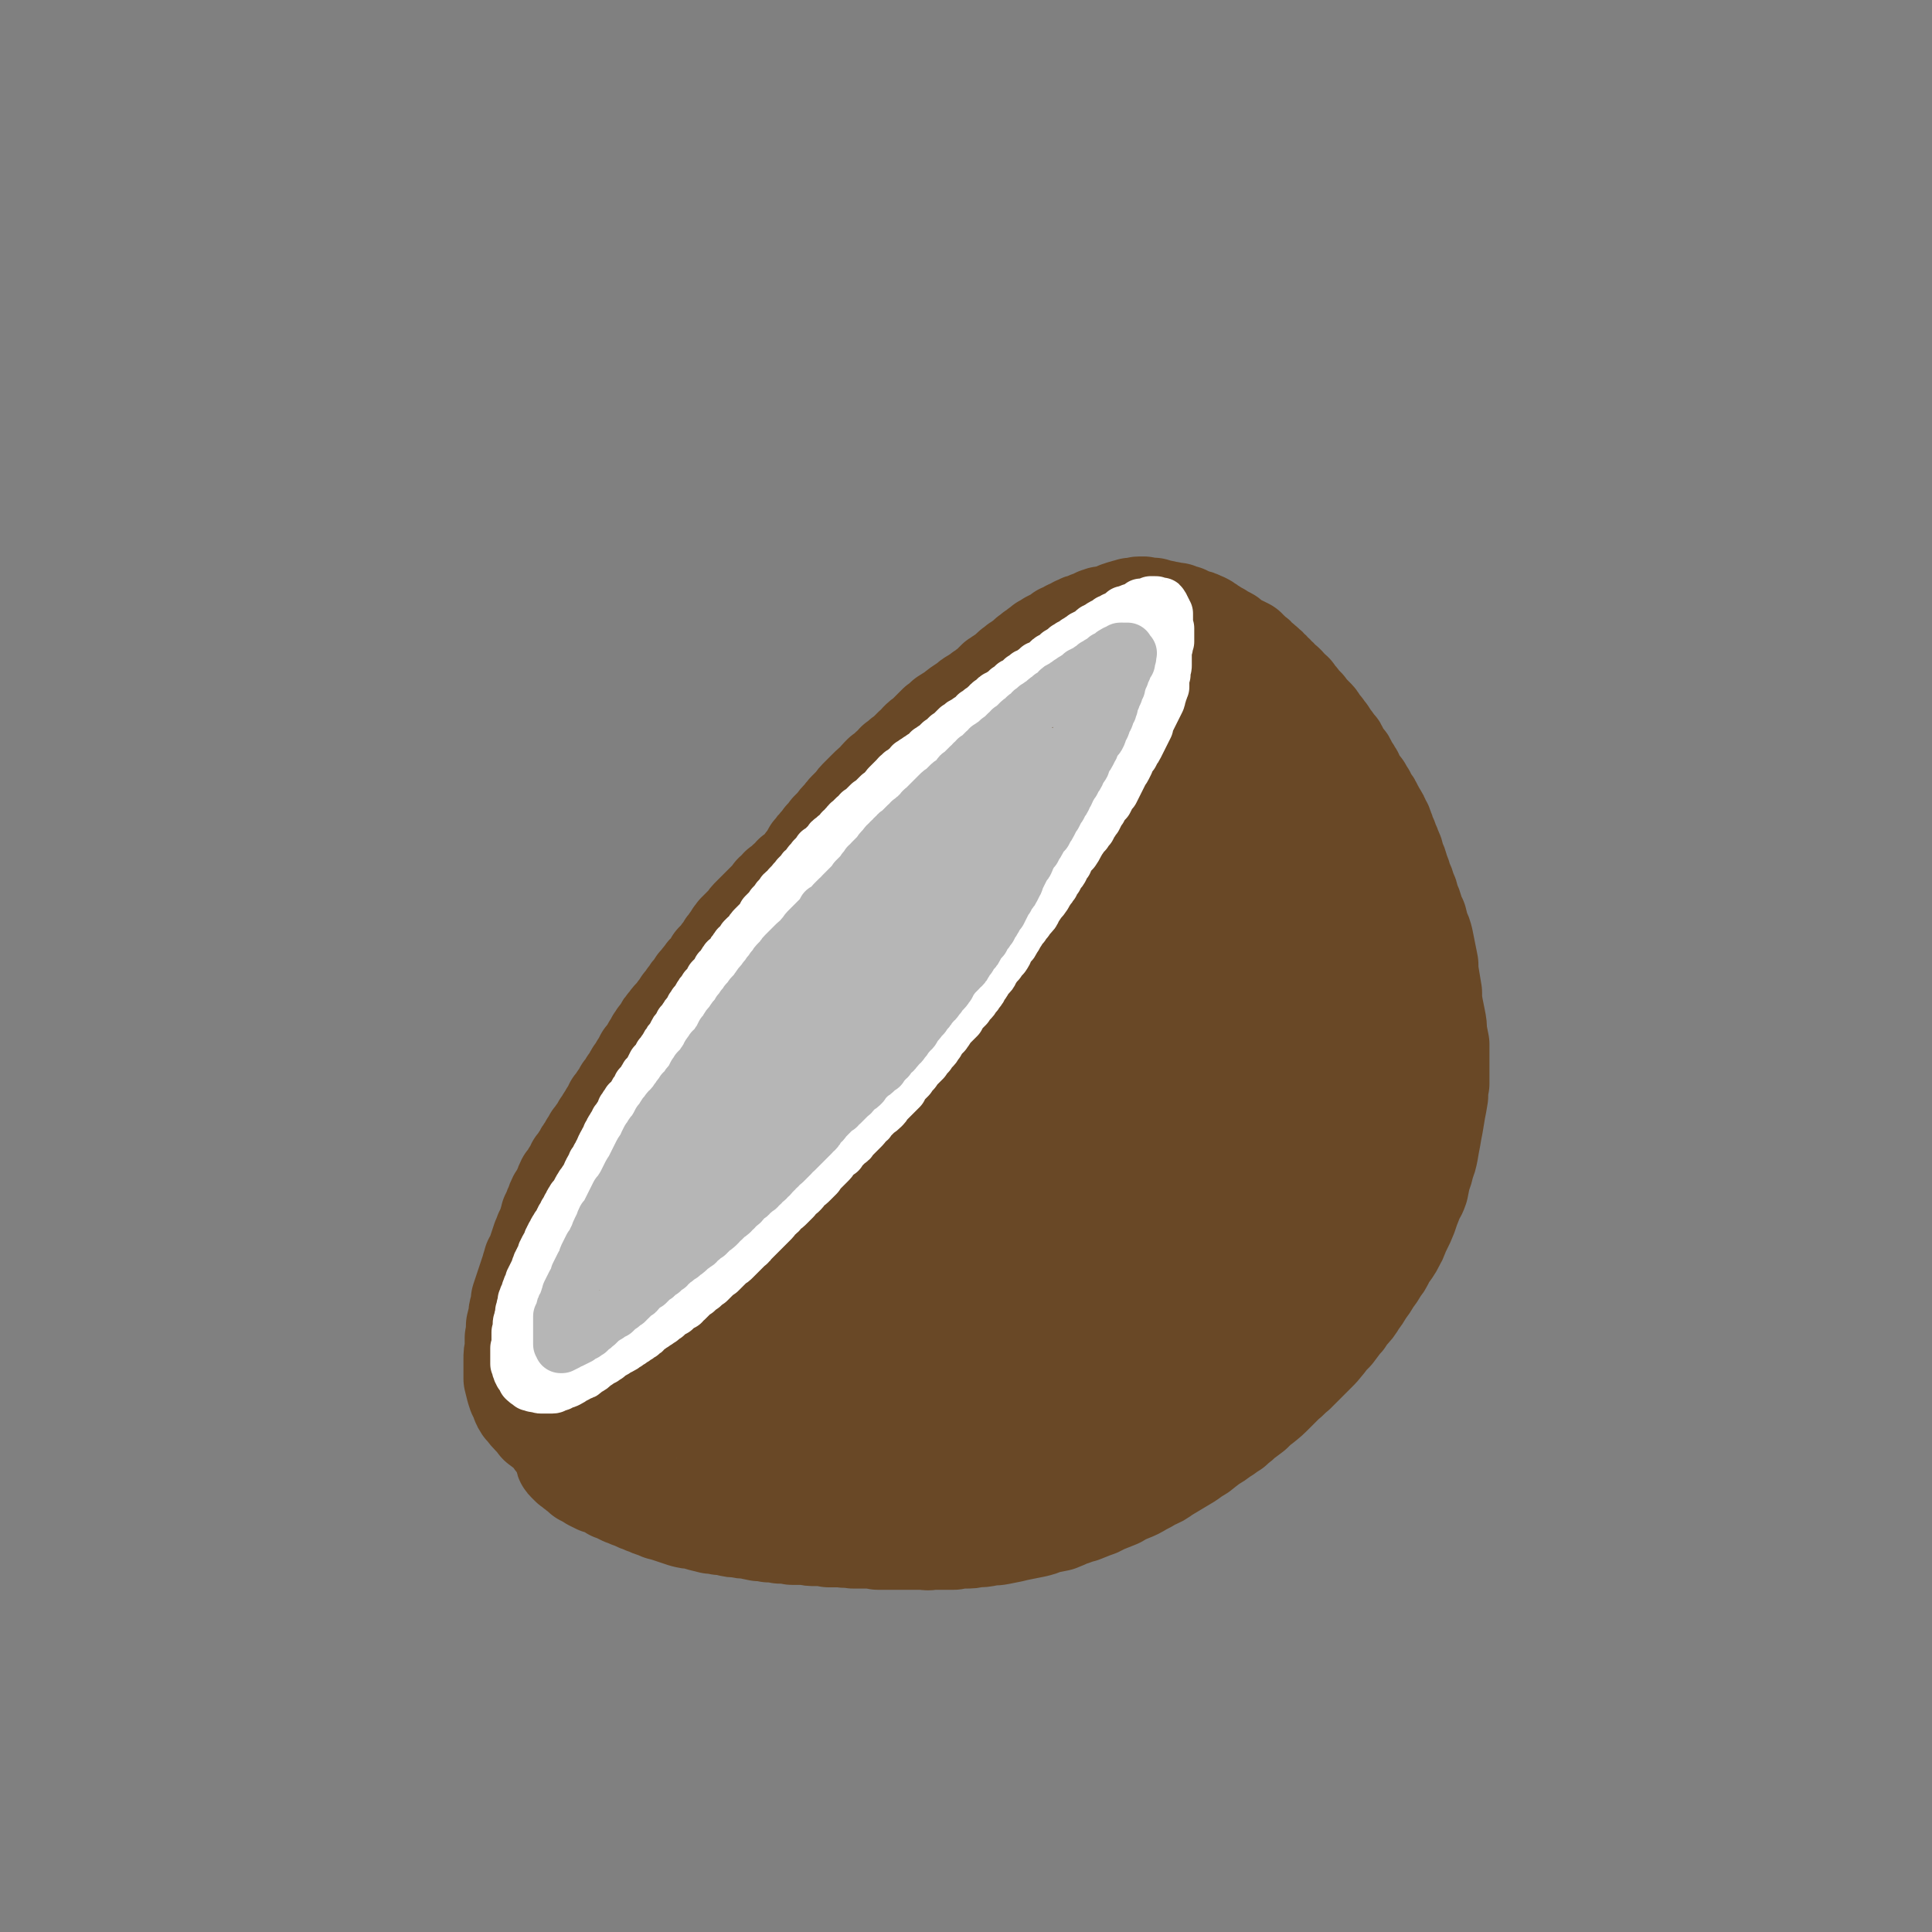
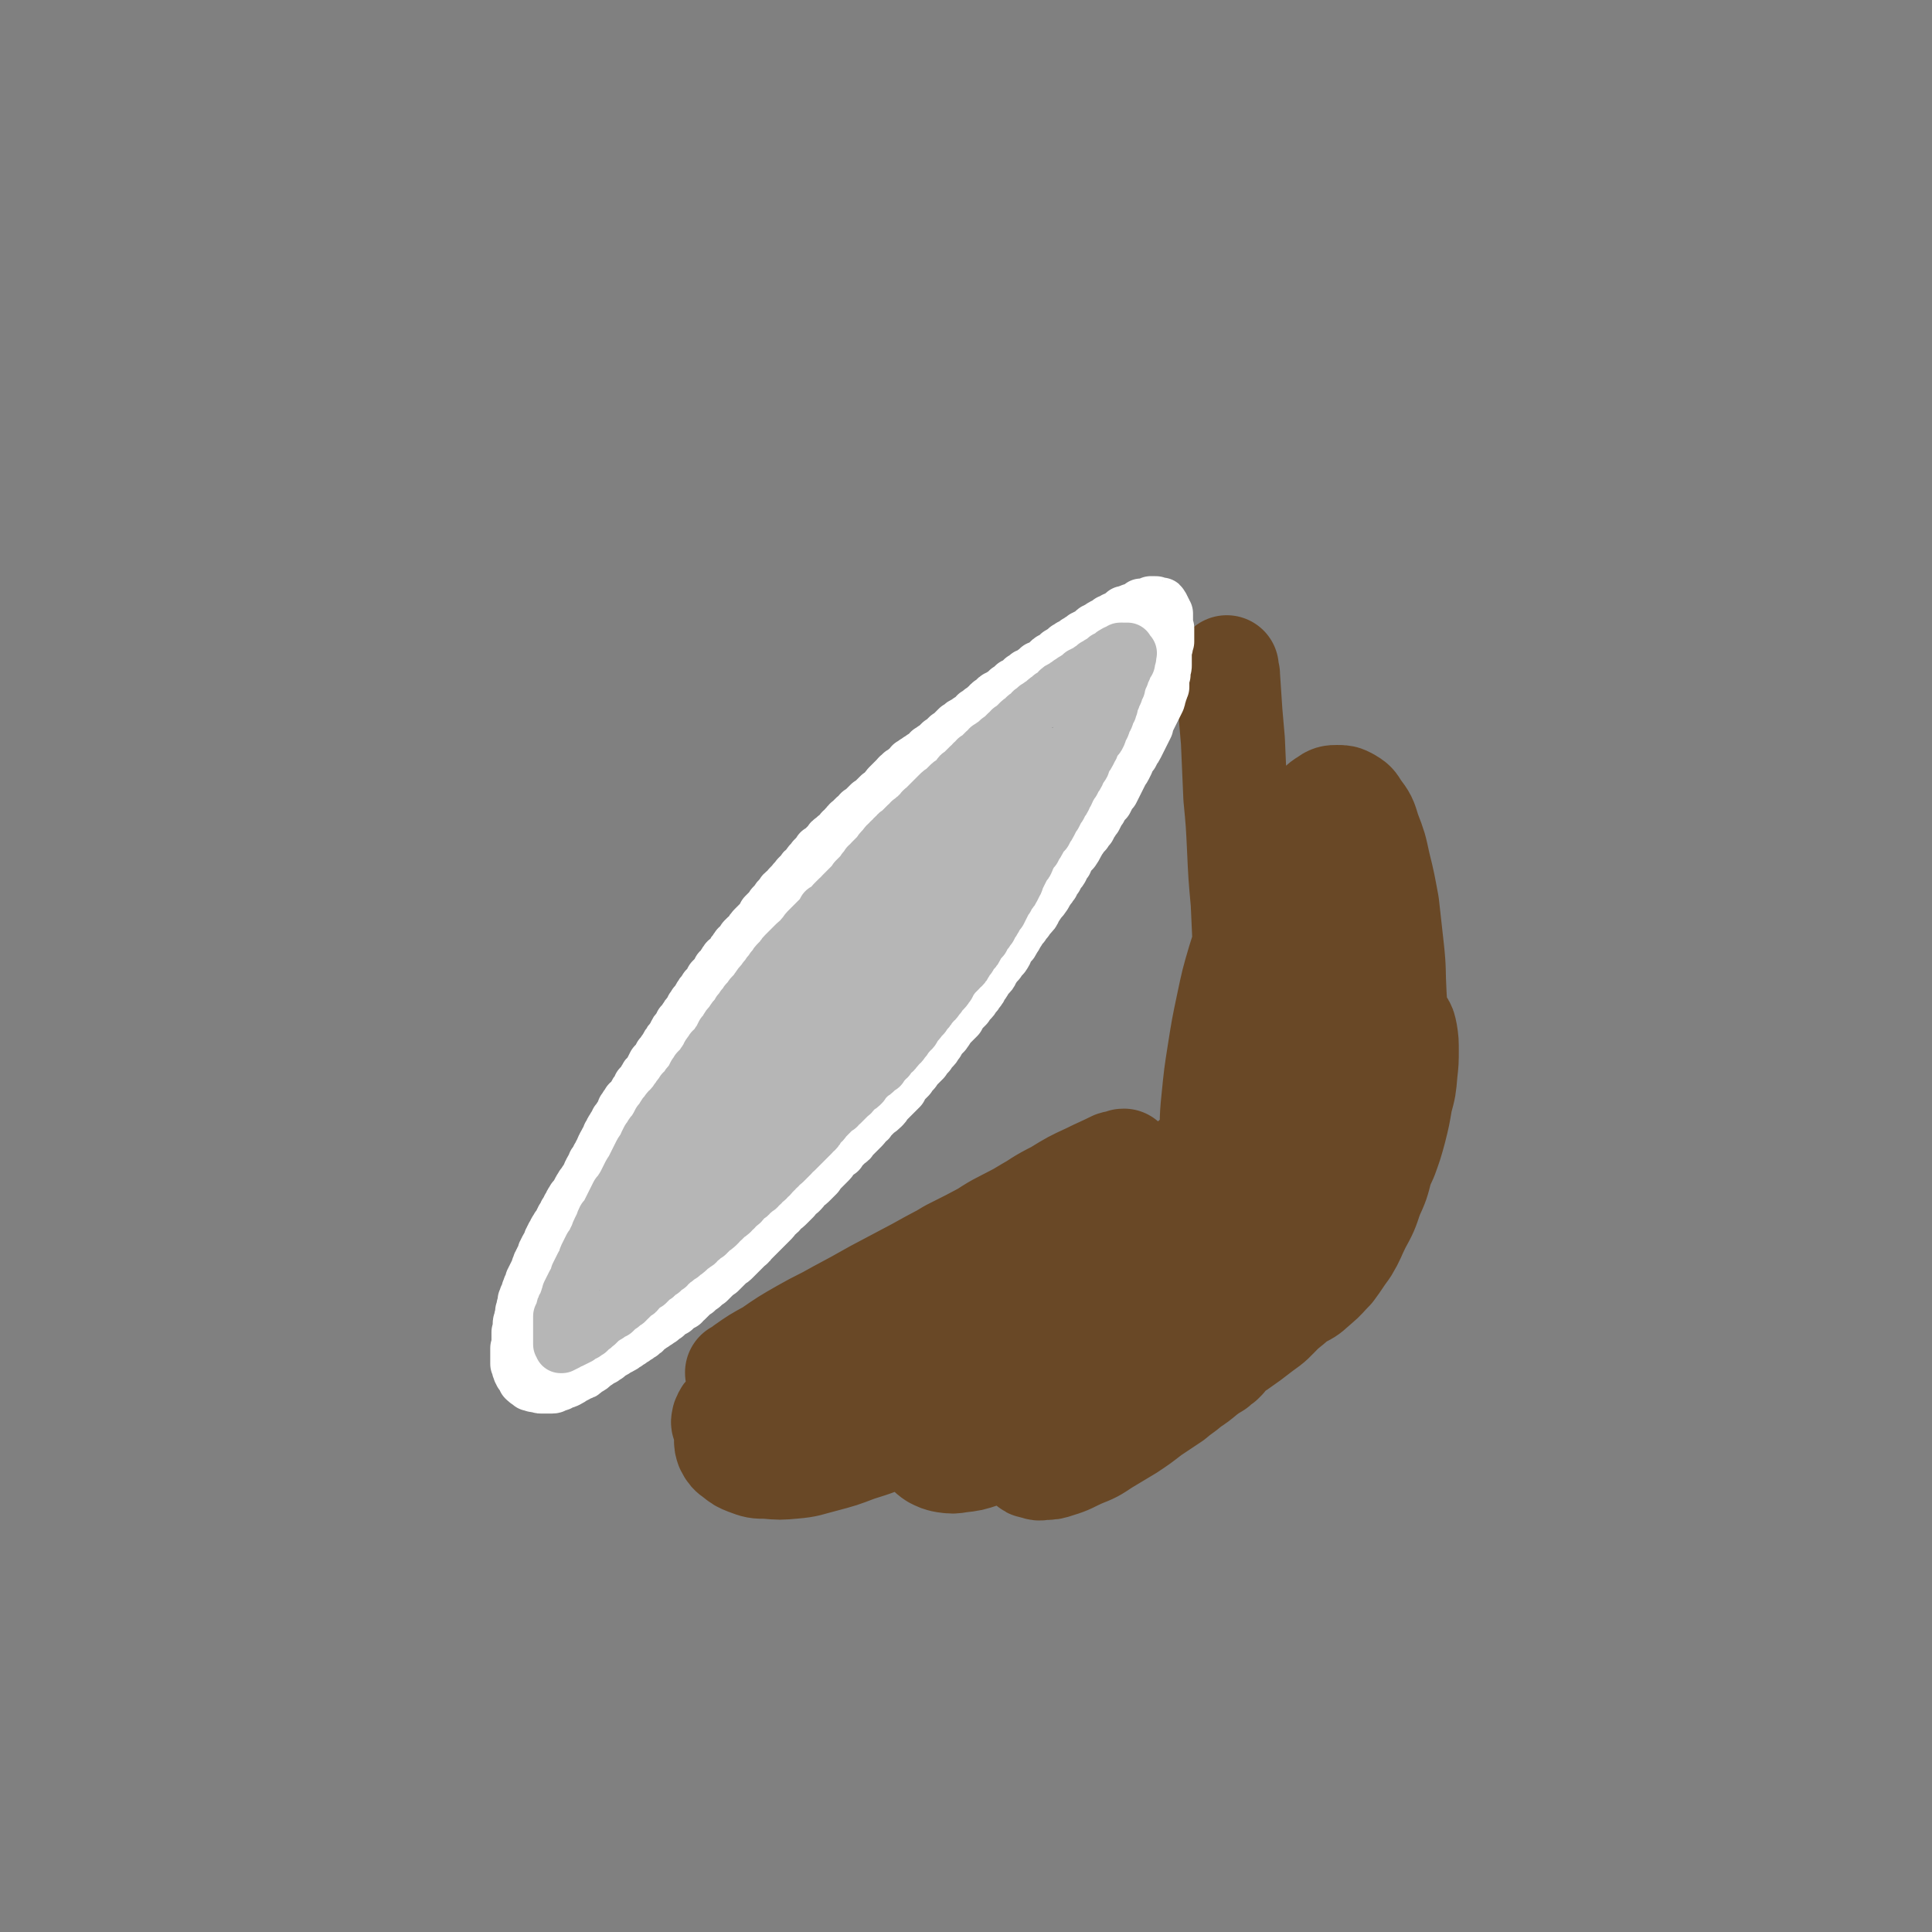
<svg xmlns="http://www.w3.org/2000/svg" viewBox="0 0 1578 1578" version="1.1">
  <rect x="0" y="0" width="1578" height="1578" fill="#808080" stroke="none" />
  <g fill="none" stroke="#694826" stroke-width="85" stroke-linecap="round" stroke-linejoin="round">
-     <path d="M813,568c0,0 -1,-1 -1,-1 0,0 0,0 0,0 0,0 0,0 0,0 0,0 0,0 0,0 0,-1 0,-1 0,-1 -1,0 -1,0 -1,0 0,-1 0,-1 -1,-1 0,0 0,0 0,0 -1,0 -1,0 -2,0 0,0 0,0 -1,0 -1,1 -1,1 -3,2 -1,0 -1,0 -2,1 -1,1 -1,1 -3,2 -1,1 -1,1 -3,2 -2,1 -2,1 -4,3 -3,2 -3,2 -6,4 -3,2 -3,2 -6,5 -4,2 -4,2 -7,4 -3,3 -3,3 -6,5 -3,3 -3,3 -5,5 -3,3 -3,3 -5,5 -3,2 -3,2 -5,4 -2,3 -2,3 -5,5 -2,2 -2,2 -4,4 -2,2 -2,2 -5,4 -2,2 -2,2 -5,4 -2,3 -2,3 -5,5 -3,3 -3,3 -6,5 -3,3 -3,3 -6,7 -3,2 -3,2 -6,5 -3,3 -3,3 -6,6 -3,3 -3,3 -5,6 -3,3 -3,3 -6,6 -2,2 -2,3 -4,5 -3,3 -3,3 -5,6 -3,3 -3,3 -5,5 -2,3 -2,3 -5,6 -2,3 -2,3 -4,5 -3,3 -2,3 -5,6 -2,4 -2,3 -4,7 -3,3 -3,3 -5,7 -2,3 -3,3 -5,6 -3,3 -3,3 -5,6 -3,4 -3,3 -6,7 -2,3 -2,3 -4,6 -3,3 -3,3 -5,6 -3,3 -2,3 -5,6 -2,3 -2,3 -4,6 -2,4 -2,4 -3,7 -2,3 -2,3 -4,6 -2,4 -2,4 -4,8 -2,3 -2,3 -4,7 -1,3 -1,3 -3,7 -1,3 -1,3 -3,6 -1,3 -1,4 -2,7 -1,3 -1,3 -3,6 -1,3 -1,3 -1,7 -1,3 -1,3 -2,6 -1,3 -1,3 -2,6 -1,4 -1,3 -2,7 0,4 0,4 -1,8 -1,4 0,4 -1,9 -1,5 -1,5 -1,10 -1,4 -1,4 -1,9 -1,6 -1,6 -1,11 0,4 0,4 0,8 0,4 0,4 0,8 0,2 0,2 0,5 0,4 0,4 0,9 1,3 1,3 1,7 1,3 1,3 1,6 1,3 1,3 2,6 1,3 1,2 2,5 1,3 1,3 3,5 1,3 1,3 3,5 1,2 1,2 3,4 2,1 2,1 5,2 2,1 3,1 5,2 3,1 3,1 7,1 3,0 3,0 7,0 3,0 3,0 7,0 4,-1 4,-1 7,-2 4,-1 4,-1 8,-3 5,-1 5,-1 9,-4 5,-3 5,-3 9,-6 5,-3 5,-3 10,-7 5,-4 5,-4 10,-8 5,-4 5,-5 11,-9 5,-5 5,-5 10,-9 5,-5 6,-5 11,-9 5,-4 6,-4 11,-9 5,-4 5,-4 9,-8 5,-5 5,-5 10,-9 5,-4 5,-4 9,-9 6,-4 5,-4 10,-9 6,-6 6,-6 11,-11 6,-6 6,-6 11,-12 6,-6 6,-5 12,-12 6,-6 5,-6 11,-12 6,-6 6,-6 11,-12 5,-5 6,-5 11,-11 4,-5 4,-5 9,-11 4,-4 4,-4 8,-9 3,-5 4,-4 7,-9 4,-5 4,-5 7,-10 4,-5 4,-5 7,-10 3,-6 3,-6 7,-12 4,-6 3,-6 7,-12 4,-6 4,-6 8,-12 4,-6 4,-6 8,-12 3,-5 4,-5 7,-10 3,-4 3,-4 5,-9 2,-4 3,-3 5,-8 1,-3 1,-3 2,-7 2,-3 2,-3 3,-7 2,-3 2,-3 3,-6 1,-4 1,-4 2,-8 0,-3 0,-3 1,-7 1,-4 1,-4 1,-8 1,-5 1,-5 2,-10 1,-3 1,-3 1,-7 0,-4 0,-4 1,-7 0,-3 0,-3 0,-6 0,-3 0,-3 -1,-5 0,-2 0,-2 -1,-4 -1,-3 -1,-3 -2,-5 -1,-2 -1,-2 -2,-4 -2,-2 -2,-2 -3,-4 -2,-2 -2,-2 -3,-4 -2,-1 -2,-1 -3,-3 -2,-1 -2,-1 -3,-2 -2,-2 -2,-2 -4,-3 -2,-1 -2,-1 -4,-2 -2,-1 -2,-1 -4,-1 -3,-1 -3,-1 -6,-1 -3,0 -3,0 -7,0 -4,0 -4,-1 -7,0 -4,0 -4,1 -8,2 -4,0 -4,0 -7,1 -4,1 -4,1 -8,2 -3,1 -3,1 -7,2 -3,2 -3,2 -7,3 -3,2 -3,2 -6,4 -4,2 -4,2 -8,5 -3,3 -3,3 -7,6 -4,3 -4,3 -8,6 -5,3 -5,3 -9,6 -4,3 -4,4 -8,7 -4,3 -4,3 -8,7 -4,3 -4,3 -8,7 -4,4 -4,3 -8,7 -4,3 -4,3 -7,7 -4,3 -4,3 -8,7 -4,3 -4,3 -7,7 -4,4 -4,4 -8,8 -4,3 -4,3 -7,7 -4,4 -4,4 -8,7 -3,4 -3,4 -7,7 -3,4 -3,4 -7,8 -4,3 -4,3 -7,7 -4,3 -4,3 -7,7 -3,3 -3,3 -6,7 -3,3 -3,3 -5,7 -3,3 -3,3 -6,7 -2,3 -2,3 -5,6 -3,4 -3,4 -6,7 -3,4 -3,4 -6,7 -3,4 -3,4 -5,8 -3,3 -3,3 -6,6 -3,4 -3,4 -6,7 -2,3 -2,3 -5,6 -3,3 -3,3 -6,6 -2,2 -2,2 -4,4 -2,3 -2,3 -5,7 -2,2 -2,2 -5,5 -2,2 -2,2 -4,5 -2,3 -2,3 -4,6 -3,2 -3,2 -5,5 -2,2 -2,2 -5,5 -2,3 -2,3 -4,6 -3,3 -3,3 -5,6 -2,2 -2,2 -4,5 -2,3 -2,3 -4,6 -2,3 -2,3 -4,6 -2,3 -2,3 -4,6 -2,3 -2,3 -4,6 -2,4 -2,4 -4,7 -2,4 -2,4 -4,8 -2,4 -2,4 -4,8 -2,4 -2,4 -4,8 -2,4 -2,4 -4,8 -1,4 -1,4 -3,8 -1,3 -2,3 -3,7 -1,4 -1,4 -3,7 -1,4 -1,4 -2,7 -2,4 -2,4 -3,8 -2,5 -2,5 -3,9 -1,5 -2,5 -3,9 -1,5 -1,4 -3,9 -1,4 0,4 -2,8 -1,5 -1,5 -2,9 -1,4 -1,4 -1,8 -1,4 -1,4 -2,8 0,4 0,4 -1,8 0,4 0,5 -1,9 0,4 0,4 0,8 -1,4 -1,4 -1,8 0,4 0,4 0,8 0,4 0,4 0,8 0,3 0,4 1,7 1,4 1,4 2,8 1,4 0,4 2,8 1,3 1,3 3,7 1,4 1,4 3,8 2,3 2,3 5,7 2,3 2,3 4,5 3,2 3,2 5,4 3,2 3,2 5,3 3,2 3,2 6,3 3,1 3,1 6,2 3,0 3,0 6,0 4,0 4,0 8,0 4,-1 4,-1 8,-2 4,-2 4,-1 8,-3 5,-2 5,-2 9,-4 7,-3 7,-3 13,-7 6,-3 5,-3 11,-7 5,-4 5,-4 11,-8 6,-5 6,-5 12,-9 5,-5 5,-5 11,-10 6,-5 6,-5 11,-10 7,-6 7,-6 13,-12 6,-6 6,-6 12,-13 6,-6 7,-6 13,-12 6,-6 6,-6 13,-13 6,-7 6,-7 12,-13 7,-8 7,-8 14,-15 7,-7 7,-7 13,-15 7,-8 7,-8 14,-16 7,-9 7,-9 14,-17 7,-8 7,-8 14,-16 6,-7 7,-7 13,-15 6,-7 6,-7 12,-14 6,-8 6,-8 12,-16 6,-7 6,-7 12,-15 6,-7 5,-8 11,-16 5,-8 5,-8 11,-17 5,-9 5,-9 11,-18 5,-9 5,-9 10,-17 5,-8 5,-8 11,-17 4,-7 4,-7 9,-14 4,-6 4,-6 8,-13 4,-6 4,-6 7,-12 3,-5 3,-5 5,-11 2,-6 2,-6 4,-12 3,-6 2,-6 4,-12 2,-6 2,-6 4,-13 2,-7 2,-7 4,-14 2,-6 2,-6 4,-13 2,-6 2,-6 3,-12 0,-4 1,-4 1,-9 0,-4 1,-4 0,-8 0,-3 0,-4 0,-7 -1,-3 -1,-3 -2,-5 -1,-3 -1,-3 -3,-5 -1,-3 -2,-3 -4,-5 -1,-2 -1,-2 -3,-4 -2,-3 -2,-3 -3,-5 -2,-2 -2,-2 -4,-4 -2,-2 -2,-2 -5,-4 -2,-1 -2,-1 -5,-2 -2,-2 -2,-2 -5,-3 -3,-1 -3,-1 -6,-2 -3,-1 -3,-1 -7,-3 -3,-1 -3,0 -6,-1 -3,-1 -3,-1 -6,-2 -2,-1 -2,-1 -5,-1 -3,-1 -3,0 -6,0 -5,0 -5,-1 -9,0 -4,0 -4,1 -8,2 -4,1 -4,1 -8,2 -4,1 -4,1 -9,3 -5,2 -5,2 -9,4 -5,2 -5,2 -9,4 -4,2 -4,2 -9,4 -4,2 -4,2 -8,4 -4,1 -4,1 -8,3 -4,2 -4,2 -8,4 -3,2 -3,2 -7,4 -4,2 -4,2 -8,5 -3,2 -3,2 -7,4 -4,3 -4,2 -8,5 -3,3 -3,3 -6,6 -4,3 -4,3 -7,6 -3,3 -3,3 -6,7 -3,2 -3,2 -6,5 -2,3 -2,3 -5,6 -3,3 -3,3 -6,6 -3,3 -3,3 -6,6 -3,4 -3,4 -6,7 -3,4 -3,4 -6,7 -3,4 -3,4 -6,8 -3,3 -3,3 -6,6 -3,4 -3,4 -6,7 -3,4 -3,4 -6,8 -2,3 -2,3 -5,7 -3,4 -3,4 -5,8 -3,3 -3,3 -6,7 -3,4 -3,4 -6,9 -3,4 -3,4 -6,8 -3,4 -3,4 -6,8 -3,4 -3,4 -6,8 -3,4 -4,4 -7,8 -3,4 -3,4 -6,8 -3,4 -3,4 -7,8 -3,4 -3,3 -6,7 -3,4 -3,4 -6,7 -3,4 -3,4 -6,8 -3,4 -3,4 -6,8 -3,4 -3,4 -6,9 -3,4 -3,4 -6,8 -3,4 -3,4 -6,8 -3,4 -3,4 -6,8 -3,4 -3,4 -5,8 -3,4 -3,4 -5,7 -3,4 -3,4 -6,8 -2,4 -2,4 -5,8 -3,4 -3,4 -5,8 -3,4 -3,4 -5,8 -3,4 -3,4 -5,9 -3,4 -3,4 -5,9 -3,4 -3,4 -5,9 -2,4 -2,4 -4,9 -3,4 -3,4 -5,8 -1,4 -1,4 -3,8 -2,5 -2,5 -4,10 -1,4 -1,4 -2,8 -2,4 -2,4 -3,8 -1,4 -1,4 -3,8 -1,4 -1,4 -2,8 -2,5 -2,5 -3,9 -1,5 -1,5 -2,9 -1,6 -1,6 -2,11 -1,6 -1,6 -2,12 -1,5 -1,5 -2,11 -1,5 -1,5 -1,10 -1,6 -1,6 -2,11 0,5 0,5 0,10 0,5 0,5 1,10 1,5 1,5 2,11 1,5 1,5 3,10 2,6 2,6 4,11 3,5 3,5 6,9 3,4 3,5 7,8 3,3 4,3 8,5 5,2 5,2 10,3 5,1 5,1 11,1 6,1 6,1 12,0 6,-1 7,-1 13,-3 7,-2 7,-3 13,-6 8,-4 8,-4 15,-8 8,-6 8,-6 16,-12 9,-7 9,-7 17,-15 9,-8 9,-9 18,-18 9,-10 9,-10 18,-21 11,-14 11,-14 21,-28 11,-16 12,-16 23,-32 12,-17 12,-17 23,-34 12,-18 12,-18 24,-36 13,-18 13,-18 25,-36 12,-18 12,-18 24,-36 11,-17 11,-17 23,-34 10,-15 10,-15 21,-31 9,-13 9,-13 17,-27 8,-12 8,-12 16,-25 6,-11 6,-11 12,-22 5,-11 5,-11 8,-21 4,-10 4,-10 7,-20 2,-9 2,-9 3,-18 1,-8 1,-8 0,-15 0,-6 0,-6 -2,-12 -2,-4 -2,-5 -6,-7 -3,-3 -4,-3 -8,-4 -6,-2 -6,-2 -12,-1 -8,1 -8,1 -16,4 -10,3 -10,4 -20,8 -11,5 -11,5 -21,11 -15,9 -15,8 -28,18 -13,9 -12,10 -24,20 -12,12 -13,12 -25,25 -13,14 -13,14 -25,30 -13,17 -13,17 -25,35 -13,20 -13,20 -25,40 -13,23 -13,23 -24,47 -12,24 -12,25 -23,50 -10,23 -11,23 -21,47 -8,20 -8,20 -16,41 -6,17 -6,17 -11,34 -4,12 -4,12 -6,25 -2,8 -2,8 -3,17 -1,4 -1,4 0,8 0,3 1,3 3,4 1,1 2,1 4,1 3,0 3,0 6,-2 5,-3 5,-3 9,-8 9,-10 9,-10 16,-22 10,-14 9,-15 18,-30 10,-19 10,-19 20,-38 13,-22 12,-22 25,-44 14,-24 14,-24 29,-47 15,-23 15,-23 31,-46 14,-20 15,-20 30,-40 14,-16 14,-16 28,-32 11,-13 11,-13 22,-26 8,-9 8,-9 16,-19 5,-6 5,-6 10,-13 2,-4 3,-4 4,-9 1,-3 1,-4 0,-7 0,-2 -1,-3 -3,-4 -2,-1 -2,-1 -5,-1 -4,0 -5,0 -9,1 -9,5 -9,5 -17,12 -13,9 -13,9 -24,20 -14,12 -14,13 -26,26 -13,15 -13,15 -26,31 -14,18 -14,18 -27,36 -15,20 -15,20 -28,41 -14,21 -13,22 -26,44 -12,21 -12,21 -24,43 -10,20 -10,20 -21,40 -8,16 -8,16 -15,33 -6,12 -6,12 -11,25 -2,7 -3,8 -4,15 -1,4 -1,5 0,8 1,2 2,2 4,2 4,0 4,0 8,-2 6,-3 7,-3 12,-8 11,-11 11,-11 21,-24 13,-16 13,-16 25,-33 14,-19 14,-19 28,-38 20,-26 20,-26 40,-53 17,-22 17,-22 35,-44 16,-19 17,-19 34,-38 15,-17 15,-17 30,-33 13,-14 13,-14 26,-28 10,-11 10,-11 19,-23 7,-9 7,-9 13,-19 5,-7 5,-7 8,-15 3,-6 3,-6 3,-12 0,-5 0,-5 -1,-10 -2,-4 -2,-4 -5,-7 -3,-3 -3,-3 -7,-5 -5,-1 -5,-1 -10,-2 -7,0 -7,0 -13,1 -10,3 -10,3 -19,7 -11,6 -11,6 -21,13 -12,8 -12,8 -23,17 -12,11 -12,11 -23,22 -12,12 -11,13 -22,26 -11,12 -11,12 -21,26 -8,11 -8,12 -16,24 -7,9 -7,9 -13,19 -4,7 -4,7 -7,14 -1,3 -1,4 -1,7 0,1 1,1 2,2 2,0 3,0 5,-1 4,-2 4,-2 7,-5 10,-8 10,-8 19,-17 10,-11 10,-11 20,-22 10,-11 10,-11 20,-22 10,-11 10,-11 21,-23 10,-12 10,-12 20,-24 10,-12 10,-12 19,-24 8,-9 8,-10 16,-19 7,-8 7,-8 14,-16 4,-6 4,-6 8,-12 4,-5 4,-5 7,-9 2,-4 2,-4 4,-7 1,-3 1,-3 3,-6 1,-3 1,-3 2,-5 1,-3 1,-3 1,-6 1,-4 2,-3 3,-7 1,-3 1,-3 1,-7 1,-3 1,-3 2,-7 0,-2 0,-2 0,-5 0,-1 0,-1 0,-2 0,-1 0,-1 -1,-2 -1,-1 -2,-1 -3,-1 -2,0 -2,-1 -3,-1 -3,0 -3,0 -5,1 -4,1 -4,1 -8,3 -4,2 -4,2 -8,4 -7,4 -7,4 -13,9 -6,4 -6,4 -11,9 -6,6 -6,6 -12,13 -7,7 -8,7 -14,14 -7,9 -7,9 -14,17 -7,8 -7,8 -13,16 -6,6 -6,6 -11,13 -4,4 -4,4 -7,9 -1,2 -1,2 -2,5 -1,1 -1,2 -1,2 1,1 2,1 3,2 1,0 2,0 3,0 4,-1 4,-2 8,-4 8,-5 8,-6 16,-12 8,-6 8,-6 16,-13 7,-6 8,-6 15,-13 8,-6 7,-6 15,-13 7,-7 7,-7 14,-14 6,-6 6,-6 12,-12 6,-6 6,-6 11,-12 5,-5 5,-5 9,-10 3,-3 3,-4 6,-7 2,-3 3,-3 4,-6 1,-1 1,-1 2,-3 0,-1 0,-1 1,-2 0,-1 0,-1 -1,-2 0,0 0,0 -1,-1 -2,-1 -2,-1 -3,-2 -3,-1 -3,-1 -6,-1 -4,-1 -4,-1 -8,-1 -3,-1 -4,-1 -7,-1 -4,1 -4,1 -8,2 -5,1 -5,1 -10,3 -5,3 -6,2 -11,5 -6,3 -6,4 -12,7 -6,5 -6,5 -13,9 -6,6 -6,5 -13,11 -6,6 -6,7 -12,13 -6,7 -6,7 -12,13 -5,7 -5,7 -10,14 -3,5 -3,5 -6,11 -2,4 -2,4 -3,8 -1,2 -1,3 -1,5 1,2 2,2 3,3 2,2 3,2 5,3 4,0 5,1 8,0 7,-2 7,-2 13,-5 7,-4 7,-4 14,-9 8,-5 8,-5 16,-11 8,-6 8,-6 15,-13 8,-6 8,-6 16,-12 7,-6 7,-6 14,-12 6,-6 6,-6 12,-12 5,-5 5,-5 10,-10 4,-4 4,-4 8,-9 2,-3 2,-3 5,-7 2,-3 2,-3 3,-7 1,-2 1,-2 1,-5 0,-1 0,-2 0,-3 0,-2 0,-2 -1,-4 -1,-1 -1,-1 -2,-2 -2,-2 -2,-2 -5,-3 -2,-1 -2,-1 -5,-2 -2,-1 -2,-1 -5,-1 -3,-1 -3,-1 -6,-1 -3,0 -3,-1 -6,0 -4,0 -4,1 -7,1 -4,1 -4,1 -8,3 -4,1 -5,1 -9,3 -5,3 -5,3 -9,6 -5,4 -5,4 -10,8 -6,6 -6,6 -12,12 -5,6 -5,6 -11,12 -5,6 -5,6 -10,13 -3,5 -3,5 -7,11 -2,4 -3,4 -4,8 -2,4 -1,4 -2,8 0,3 -1,3 0,6 0,2 0,3 1,4 2,2 2,2 4,3 1,1 1,1 3,1 3,0 3,1 5,0 7,-2 7,-3 12,-6 8,-4 8,-5 15,-10 8,-5 7,-5 15,-10 7,-6 7,-6 14,-11 6,-6 6,-6 13,-12 5,-5 5,-4 11,-9 4,-5 4,-5 8,-9 3,-3 3,-3 6,-6 2,-1 2,-2 3,-4 0,-1 1,-1 1,-2 0,-1 0,-1 0,-2 0,-1 0,-1 -1,-2 0,-2 0,-2 -1,-3 -1,-1 -1,-1 -3,-2 -1,-1 -1,-1 -3,-2 -2,-1 -2,-1 -4,-2 -3,-1 -3,-1 -5,-1 -3,-1 -3,-1 -6,-1 -3,1 -3,1 -6,2 -4,1 -4,1 -8,2 -5,2 -5,2 -9,4 -4,1 -4,1 -8,3 -4,2 -4,2 -8,4 -3,2 -4,2 -7,5 -5,2 -5,2 -9,5 -4,3 -4,3 -9,6 -6,5 -6,5 -11,11 -6,4 -6,4 -11,9 -6,6 -6,6 -11,12 -5,6 -5,6 -10,12 -5,6 -5,6 -9,12 -5,5 -5,5 -8,11 -3,5 -3,5 -6,10 -2,4 -2,4 -4,8 -1,4 -1,4 -1,7 0,2 -1,3 0,5 1,2 1,2 3,3 1,1 1,1 3,1 2,0 3,1 5,0 5,-1 6,-1 11,-4 7,-4 7,-5 13,-10 8,-5 8,-5 16,-11 7,-6 7,-6 15,-12 8,-7 8,-7 15,-14 8,-7 8,-7 15,-14 7,-6 7,-6 14,-12 6,-5 6,-5 12,-11 5,-5 5,-5 10,-10 4,-5 4,-5 8,-10 3,-4 3,-4 6,-8 2,-3 2,-3 4,-6 2,-3 2,-3 3,-5 0,-3 0,-3 0,-5 1,-2 1,-2 1,-4 0,-2 0,-2 0,-3 -1,-1 -1,-1 -1,-2 -1,-1 -1,-1 -2,-2 -2,0 -2,-1 -3,-1 -3,0 -3,0 -5,0 -4,0 -4,-1 -7,0 -4,1 -4,1 -8,2 -4,2 -4,2 -9,4 -4,3 -4,3 -9,5 -4,3 -4,3 -9,6 -5,3 -5,3 -9,6 -5,4 -5,4 -10,8 -5,4 -5,4 -10,8 -5,5 -5,5 -10,10 -6,5 -5,5 -11,9 -5,5 -5,5 -10,10 -5,5 -4,6 -9,11 -5,4 -5,4 -9,9 -4,4 -4,4 -8,8 -4,5 -4,5 -8,9 -4,4 -4,4 -7,8 -4,4 -4,4 -7,8 -3,3 -3,3 -7,7 -3,4 -3,4 -6,7 -3,4 -3,4 -6,7 -4,4 -4,4 -8,8 -4,4 -3,4 -6,7 -4,4 -4,4 -7,8 -2,2 -2,2 -4,5 -3,4 -3,4 -6,8 -3,3 -3,2 -6,5 -2,2 -2,3 -4,5 -2,2 -2,2 -4,5 -3,2 -3,2 -5,4 -2,3 -2,3 -4,5 -2,3 -2,3 -4,5 -3,3 -3,3 -5,6 -2,3 -2,3 -5,5 -2,3 -2,3 -5,6 -2,2 -3,2 -5,5 -2,2 -2,2 -4,5 -2,2 -2,2 -4,5 -2,2 -2,2 -4,5 -2,2 -2,2 -4,5 -2,2 -2,2 -4,4 -2,3 -2,3 -4,5 -3,3 -3,3 -5,6 -3,2 -3,2 -5,5 -2,3 -2,3 -4,6 -3,3 -3,3 -5,6 -2,2 -2,2 -4,5 -2,2 -2,2 -4,5 -2,2 -2,2 -4,4 -1,2 -1,2 -3,4 -2,2 -2,3 -4,5 -2,2 -2,2 -4,4 -2,3 -2,3 -3,6 -2,2 -3,2 -5,5 -2,3 -1,3 -3,6 -3,2 -3,2 -5,5 -2,3 -1,3 -3,5 -2,3 -2,3 -4,6 -2,3 -2,3 -4,5 -2,3 -2,3 -3,6 -2,2 -2,2 -4,5 -2,3 -2,2 -4,5 -1,3 -1,3 -3,5 -1,3 -1,3 -3,5 -2,3 -2,3 -3,5 -2,3 -1,3 -3,6 -1,3 -1,3 -3,5 -1,3 -1,3 -3,6 -1,3 -1,3 -3,5 -1,3 -2,3 -3,6 -2,2 -2,2 -3,5 -2,3 -2,3 -3,5 -2,3 -1,3 -3,5 -1,2 -1,2 -2,4 -2,3 -2,3 -3,5 -1,2 -1,2 -2,4 -1,2 -1,3 -2,5 -2,2 -2,2 -3,5 -1,2 -1,2 -2,4 -1,3 -1,3 -2,5 -1,3 -1,3 -2,5 -1,3 -1,3 -2,5 -1,2 -2,2 -3,5 -1,2 -1,2 -2,5 -1,2 -1,2 -2,5 -1,2 -1,2 -3,5 -1,2 -1,3 -1,5 -1,3 -1,3 -2,6 -1,2 -1,2 -2,5 -1,3 -1,3 -2,5 -1,3 -1,3 -1,5 -1,3 -1,3 -2,6 -1,3 -1,3 -2,6 0,3 0,3 -1,7 -1,3 -1,3 -2,6 0,2 0,2 -1,5 -1,3 -1,3 -1,5 -1,3 -1,3 -1,6 -1,2 -1,2 -1,5 -1,2 -1,2 -1,4 0,3 0,3 -1,5 0,2 0,2 0,4 0,2 0,2 0,4 0,3 0,3 -1,5 0,3 0,3 0,5 -1,3 -1,3 -1,6 0,3 0,3 0,5 0,3 0,3 0,6 -1,3 -1,3 -1,5 0,3 0,3 0,5 1,3 1,3 1,5 0,2 0,2 1,5 0,3 0,3 1,5 1,3 0,3 1,5 1,2 1,2 2,5 1,2 1,2 2,4 1,2 1,2 2,3 1,2 1,2 3,3 1,1 1,1 2,2 2,1 2,1 4,2 2,1 2,1 4,1 3,1 3,1 5,1 3,1 3,0 6,0 3,0 3,1 6,0 4,0 4,0 7,-1 4,-1 4,-2 7,-4 5,-2 5,-2 9,-4 4,-3 4,-3 8,-6 5,-4 5,-4 8,-8 6,-6 6,-6 12,-12 4,-5 5,-5 9,-10 5,-5 5,-5 10,-10 5,-5 5,-5 10,-10 5,-5 5,-4 10,-9 5,-5 5,-5 10,-9 5,-5 5,-6 10,-11 5,-6 5,-6 10,-11 6,-6 6,-6 12,-13 6,-6 6,-6 11,-13 6,-7 6,-7 12,-14 5,-7 6,-7 11,-14 6,-7 6,-7 11,-14 6,-8 6,-8 11,-15 5,-8 5,-8 11,-15 5,-7 5,-7 10,-14 5,-7 5,-8 10,-14 4,-7 5,-7 10,-14 4,-6 4,-6 9,-13 5,-6 5,-6 10,-13 4,-7 4,-7 9,-13 5,-7 5,-7 10,-14 6,-7 5,-7 11,-14 4,-7 4,-7 9,-13 4,-7 4,-7 9,-13 4,-6 4,-6 9,-12 4,-6 4,-6 8,-12 3,-6 4,-6 7,-12 4,-6 4,-6 8,-12 3,-6 3,-6 7,-11 4,-6 4,-6 8,-12 3,-6 3,-6 7,-12 4,-6 4,-5 8,-11 3,-6 3,-6 7,-12 4,-5 4,-5 8,-10 3,-5 3,-5 6,-9 3,-4 3,-4 6,-8 3,-4 3,-4 6,-8 3,-4 2,-5 5,-9 3,-4 3,-3 6,-7 3,-4 3,-4 6,-7 3,-4 3,-4 6,-8 3,-5 3,-5 6,-9 3,-5 3,-5 6,-9 3,-5 3,-5 6,-9 2,-4 2,-4 5,-8 3,-3 3,-3 5,-6 2,-3 2,-3 3,-6 2,-2 2,-2 3,-5 1,-2 2,-2 3,-4 1,-2 0,-2 1,-5 1,-2 2,-2 3,-5 1,-3 1,-3 2,-6 2,-4 2,-4 3,-7 2,-5 2,-5 4,-9 1,-3 1,-3 3,-6 1,-3 1,-3 2,-6 1,-2 1,-2 2,-5 1,-2 1,-2 1,-4 0,-2 0,-2 0,-3 1,-2 0,-2 0,-3 0,-2 0,-2 0,-4 0,-2 0,-2 0,-4 1,-2 1,-2 1,-4 0,-2 0,-2 0,-5 1,-2 1,-2 1,-4 0,-2 0,-2 0,-4 0,-2 0,-2 0,-3 0,-1 0,-1 0,-3 -1,0 -1,0 -1,-1 -1,-1 -1,-1 -2,-2 0,0 0,0 -1,-1 -1,-1 -1,-1 -1,-1 -1,-1 -1,-1 -2,-1 -1,-1 -1,-1 -2,-1 -1,-1 -1,-1 -2,-1 -1,-1 -1,-1 -2,-1 -1,0 -1,0 -2,-1 -1,0 -1,0 -3,0 -1,0 -1,0 -2,0 -2,0 -2,0 -4,0 -1,1 -1,0 -3,1 -2,0 -2,1 -4,1 -1,1 -1,1 -3,2 -2,0 -2,0 -4,1 -2,1 -2,1 -4,2 -2,1 -2,1 -4,2 -2,1 -2,1 -4,2 -2,2 -2,2 -5,3 -2,1 -2,1 -4,3 -2,1 -2,1 -4,3 -3,1 -3,1 -5,3 -2,1 -2,1 -4,3 -3,1 -3,1 -5,3 -2,1 -2,1 -4,2 -2,2 -2,2 -4,3 -2,1 -2,2 -4,3 -2,1 -2,1 -4,2 -2,1 -2,1 -4,2 -2,1 -2,1 -4,2 -2,2 -2,2 -4,3 -2,1 -2,1 -4,2 -2,2 -2,2 -4,3 -2,1 -2,2 -4,3 -2,2 -2,1 -4,3 -3,2 -3,2 -5,4 -2,2 -2,2 -4,3 -2,2 -2,2 -4,3 -2,2 -2,1 -4,3 -2,2 -2,2 -4,4 -2,1 -3,1 -5,3 -2,2 -2,2 -4,4 -2,2 -2,2 -4,4 -2,2 -2,2 -4,4 -2,3 -2,3 -4,5 -2,2 -2,2 -4,4 -2,3 -2,3 -4,5 -2,3 -2,3 -4,5 -2,2 -2,2 -4,5 -2,3 -2,3 -4,6 -2,4 -2,4 -4,7 -2,4 -2,4 -4,7 -2,3 -2,3 -4,6 -1,3 -1,2 -2,5 -1,2 -1,2 -1,3 -1,2 -1,2 -1,3 0,1 0,1 0,1 0,1 0,1 1,1 1,0 1,0 3,0 2,0 2,-1 4,-2 4,-2 5,-2 9,-5 5,-4 5,-4 10,-9 6,-4 6,-4 11,-9 6,-6 6,-6 11,-11 7,-6 7,-6 13,-12 6,-6 7,-6 13,-12 6,-5 6,-5 12,-11 6,-5 6,-5 12,-10 6,-5 6,-5 11,-9 6,-5 6,-5 11,-9 4,-4 4,-4 9,-8 4,-4 4,-4 8,-7 4,-3 4,-3 7,-7 4,-3 4,-3 7,-6 3,-3 3,-3 6,-6 2,-2 3,-2 5,-5 2,-2 2,-2 4,-4 2,-1 2,-1 3,-3 0,-1 0,-1 1,-2 0,-1 1,-1 1,-1 0,-1 0,-1 0,-2 0,-1 0,-1 0,-2 0,-1 0,-1 0,-2 -1,-1 -1,-1 -1,-2 0,-1 0,-1 -1,-2 0,-1 0,-1 -1,-2 0,-1 0,-1 -1,-1 -1,-1 -1,-1 -1,-2 -1,0 -1,0 -2,-1 -2,0 -2,0 -3,-1 -1,0 -1,0 -2,0 -1,0 -1,0 -3,0 -1,-1 -1,-1 -2,-1 -1,0 -1,0 -2,0 -1,0 -1,0 -2,0 -2,0 -2,0 -3,1 -2,0 -1,0 -3,1 -2,0 -2,0 -4,0 -2,1 -2,1 -3,1 -2,1 -2,1 -4,2 -2,1 -2,1 -3,1 -2,1 -2,1 -4,2 -2,0 -2,0 -3,1 -2,1 -2,1 -3,1 -2,1 -2,1 -3,2 -2,1 -2,1 -3,1 -2,1 -2,1 -3,2 -2,1 -2,1 -3,1 -1,1 -1,1 -2,2 -2,1 -2,1 -3,2 -1,0 -1,0 -3,1 -1,1 -1,1 -2,1 -1,1 -1,1 -2,2 -1,1 -1,1 -3,1 -1,1 -1,1 -2,2 -2,1 -2,1 -3,2 -1,1 -1,1 -3,2 -1,1 -1,1 -2,2 -2,1 -2,1 -3,2 -1,2 -1,2 -2,3 -2,1 -2,0 -3,1 -1,1 -1,1 -3,2 -1,1 -1,1 -2,2 -2,1 -2,1 -3,2 -1,2 -1,2 -3,3 -1,1 -1,1 -3,2 -1,1 -1,1 -3,2 -1,1 -1,1 -3,2 -1,1 -1,1 -3,3 -1,1 -1,1 -2,2 -2,1 -2,2 -3,3 -1,1 -1,1 -3,2 -1,1 -1,1 -2,3 -2,1 -2,1 -3,2 -1,1 -1,1 -2,2 -2,2 -2,2 -3,3 -2,2 -1,2 -3,4 -2,1 -2,1 -4,3 -1,1 -1,1 -2,3 -2,2 -2,2 -4,3 -1,2 -1,2 -3,3 -1,2 -1,2 -3,4 -1,1 -1,2 -3,3 -2,3 -2,3 -4,5 -2,2 -2,2 -3,4 -2,3 -2,3 -4,5 -2,2 -2,2 -4,4 -3,2 -3,2 -5,5 -2,2 -2,2 -4,4 -2,2 -3,2 -5,4 -2,2 -2,2 -4,5 -3,2 -2,2 -5,4 -2,2 -2,2 -4,4 -2,2 -2,2 -4,4 -2,2 -2,2 -4,4 -3,3 -3,3 -6,5 -3,2 -3,2 -6,5 -3,2 -3,2 -6,5 -3,3 -3,3 -6,5 -2,3 -2,3 -5,6 -3,2 -3,2 -6,4 -3,3 -3,3 -5,5 -3,2 -3,2 -6,5 -3,2 -3,2 -5,4 -3,2 -3,2 -5,5 -3,2 -3,2 -6,5 -3,2 -3,3 -5,5 -3,3 -3,3 -6,5 -2,3 -2,3 -5,5 -3,3 -3,3 -6,5 -2,3 -2,3 -5,5 -2,3 -2,3 -4,5 -3,3 -3,3 -5,5 -2,2 -2,2 -5,5 -2,2 -2,2 -4,4 -2,2 -2,2 -4,5 -2,2 -2,2 -4,4 -2,2 -2,2 -4,4 -2,3 -2,2 -3,5 -2,2 -2,2 -3,4 -2,2 -2,2 -3,4 -1,2 -1,2 -3,4 -1,2 -1,2 -3,4 -1,1 -1,1 -3,3 -1,2 -1,2 -2,4 -2,2 -2,2 -3,4 -2,1 -2,1 -3,3 -2,2 -2,2 -3,4 -1,1 -1,1 -3,3 -1,2 -1,2 -2,4 -2,2 -2,1 -3,3 -1,2 -1,2 -3,4 -1,2 -1,2 -2,4 -2,1 -2,1 -3,3 -1,2 -1,2 -3,4 -1,1 -1,1 -2,3 -1,1 -1,1 -2,2 -2,2 -2,2 -3,4 -1,1 -1,1 -2,2 -1,1 -1,1 -2,3 -1,2 -1,2 -2,3 -1,2 -1,2 -3,4 -1,2 0,2 -2,3 -1,2 -1,2 -2,4 -1,1 -1,1 -2,3 -1,2 -1,2 -2,4 -1,1 -1,1 -3,3 -1,2 -1,2 -2,4 -1,2 -1,2 -2,3 -1,2 -1,2 -2,4 -2,2 -2,2 -3,4 -1,2 -1,2 -2,4 -2,2 -2,2 -3,4 -1,2 -1,2 -3,4 -1,2 -1,2 -2,4 -1,2 -2,2 -3,4 -1,2 -1,2 -3,4 -1,3 -1,3 -2,5 -2,2 -2,2 -3,4 -2,3 -2,3 -3,5 -2,3 -2,2 -3,5 -1,2 -1,2 -3,4 -1,2 -1,2 -3,4 -1,3 -1,3 -3,5 -1,2 -1,2 -2,4 -2,2 -2,2 -3,5 -1,2 -2,2 -3,4 -1,2 -1,2 -3,4 -1,2 -1,2 -2,5 -2,2 -2,2 -3,4 -1,2 -1,2 -3,4 -1,2 -1,2 -2,5 -1,2 -1,2 -2,4 -1,3 -1,3 -3,5 -1,2 -1,2 -2,5 -1,2 -1,2 -2,5 -1,2 -1,2 -2,4 -1,3 -1,3 -1,5 -1,2 -1,2 -2,5 -1,2 -1,2 -2,4 -1,3 -1,3 -2,5 -1,3 -1,3 -2,6 -1,3 -1,3 -2,6 -1,3 -1,3 -3,6 -1,4 -1,3 -2,7 -1,3 -1,3 -2,6 -1,3 -1,3 -2,6 -1,3 -1,3 -2,6 -1,3 -1,3 -2,6 0,3 0,3 -1,7 -1,3 -1,3 -1,6 -1,4 -1,4 -2,8 0,5 0,5 -1,10 0,5 0,5 0,9 -1,4 -1,4 -1,8 0,4 0,4 0,8 0,4 0,4 0,8 1,4 1,4 2,8 1,3 1,4 3,7 1,3 1,4 3,7 3,3 3,4 6,7 3,3 3,3 6,7 4,3 4,3 8,6 4,4 4,4 8,7 4,2 4,2 9,4 4,2 4,2 8,3 5,1 5,1 10,1 4,0 4,0 8,-2 4,-1 4,-1 8,-4 5,-3 6,-3 10,-7 5,-5 5,-5 10,-12 6,-7 5,-8 10,-16 7,-9 6,-9 12,-19 6,-11 6,-11 12,-22 7,-11 7,-11 13,-23 7,-12 7,-12 13,-24 6,-12 6,-12 13,-24 6,-11 6,-12 11,-23 6,-11 6,-11 12,-23 5,-9 5,-9 10,-19 3,-7 4,-7 7,-15 2,-5 2,-5 3,-10 1,-3 1,-3 1,-6 0,-2 0,-3 -2,-4 -1,-1 -2,-1 -4,-1 -3,0 -3,-1 -6,0 -6,2 -6,2 -11,5 -7,5 -7,5 -14,10 -7,6 -7,7 -14,13 -8,8 -8,7 -15,15 -8,8 -8,8 -15,17 -7,9 -7,9 -14,18 -8,10 -8,10 -15,20 -7,10 -7,10 -13,21 -7,10 -7,10 -14,21 -6,10 -6,10 -12,20 -5,9 -5,9 -9,18 -4,8 -4,8 -7,17 -3,7 -3,7 -4,15 -1,6 -1,6 -2,12 0,5 0,5 0,10 1,4 1,4 2,7 2,3 2,3 5,4 3,1 4,1 7,0 4,-1 4,-2 8,-4 7,-4 7,-4 13,-9 7,-5 7,-5 14,-11 7,-6 7,-6 13,-12 7,-5 7,-5 13,-9 6,-4 6,-4 12,-8 4,-3 4,-3 8,-5 3,-2 3,-2 6,-4 2,0 2,0 4,-1 0,0 1,0 1,-1 1,0 1,0 1,0 0,0 0,0 0,0 -1,1 -1,1 -2,1 -2,1 -2,1 -4,2 -3,1 -3,1 -6,2 -4,2 -4,3 -9,5 -4,3 -4,3 -8,5 -5,3 -5,4 -9,7 -5,3 -5,3 -10,6 -4,4 -4,4 -9,7 -5,3 -5,3 -10,6 -5,3 -5,3 -10,6 -4,2 -4,2 -8,5 -4,2 -4,2 -7,5 -3,2 -4,2 -6,4 -3,2 -3,2 -5,4 -1,2 -2,2 -3,3 -1,2 -1,2 -2,4 -1,1 -1,1 -2,2 0,1 0,1 0,3 -1,1 -1,1 0,3 0,1 0,1 0,2 0,2 0,2 1,3 1,1 1,1 3,3 1,1 1,1 3,2 2,2 2,2 4,3 2,1 2,1 3,3 2,1 2,1 4,2 1,1 2,1 3,2 2,1 2,1 4,2 2,1 2,1 4,1 3,1 3,1 5,2 2,1 2,1 4,3 3,1 3,1 5,2 2,1 2,1 4,2 3,1 3,1 5,2 3,1 3,1 5,2 2,1 2,1 5,2 2,1 2,1 5,2 2,1 2,1 5,2 3,1 3,1 5,2 4,1 4,1 7,2 3,1 3,1 6,2 3,1 3,1 6,2 4,1 4,1 7,1 4,1 4,1 7,2 4,1 4,1 8,2 4,0 4,0 7,1 4,0 4,0 7,1 4,1 4,1 8,1 4,1 4,1 8,1 4,1 4,1 9,2 4,0 4,0 8,1 5,0 5,0 9,1 5,0 5,0 10,1 5,0 5,0 11,0 4,1 4,1 9,1 5,0 5,0 10,1 5,0 5,0 10,0 5,1 5,0 10,1 5,0 5,0 10,0 5,0 5,0 10,1 4,0 4,0 9,0 5,0 5,0 9,0 4,0 4,0 9,0 4,0 4,0 8,0 5,0 5,1 9,0 5,0 5,0 9,0 4,0 4,0 9,0 4,-1 5,-1 9,-1 5,0 5,0 9,-1 5,0 5,0 10,-1 4,-1 4,0 9,-1 5,-1 5,-1 10,-2 4,-1 4,-1 9,-2 5,-1 5,-1 10,-2 4,-1 4,-1 9,-3 5,-1 5,-1 10,-2 5,-2 5,-2 9,-4 5,-1 5,-2 10,-3 5,-2 5,-2 10,-4 4,-1 4,-2 9,-4 5,-2 5,-2 10,-4 5,-3 5,-3 10,-5 5,-2 5,-2 10,-5 4,-2 4,-2 9,-5 5,-2 5,-2 9,-5 5,-3 5,-3 10,-6 5,-3 5,-3 10,-6 4,-3 4,-3 9,-6 5,-4 5,-4 9,-7 5,-3 5,-3 9,-6 5,-3 4,-3 9,-6 4,-4 4,-3 8,-7 4,-3 4,-3 8,-6 4,-4 4,-4 8,-7 5,-4 5,-4 10,-9 4,-4 4,-4 8,-8 5,-4 4,-4 9,-8 4,-4 4,-4 8,-8 4,-4 4,-4 8,-8 4,-4 4,-4 8,-9 3,-4 3,-4 7,-8 3,-4 3,-4 6,-8 4,-4 3,-4 6,-8 4,-4 4,-4 7,-9 3,-4 3,-4 6,-9 3,-4 3,-4 6,-9 3,-4 3,-4 6,-9 4,-5 3,-5 6,-10 4,-6 4,-5 7,-11 3,-5 2,-5 5,-11 3,-6 3,-6 5,-11 2,-6 2,-6 4,-11 2,-6 3,-5 5,-11 1,-5 1,-5 2,-10 2,-5 2,-5 3,-10 2,-5 2,-5 3,-10 1,-6 1,-6 2,-11 1,-6 1,-6 2,-11 1,-6 1,-6 2,-12 1,-5 1,-5 2,-11 0,-5 0,-5 1,-10 0,-6 0,-6 0,-11 0,-5 0,-5 0,-10 0,-5 0,-6 0,-11 -1,-5 -1,-5 -2,-10 0,-5 0,-5 -1,-10 -1,-5 -1,-5 -2,-10 -1,-6 -1,-6 -1,-12 -1,-6 -1,-6 -2,-12 -1,-6 -1,-6 -1,-11 -1,-5 -1,-5 -2,-10 -1,-5 -1,-5 -2,-10 -1,-4 -1,-4 -3,-8 -1,-4 -1,-4 -2,-8 -2,-4 -2,-4 -3,-7 -1,-4 -1,-4 -3,-8 -1,-5 -1,-5 -3,-9 -1,-4 -1,-4 -3,-8 -1,-4 -1,-4 -3,-9 -1,-4 -1,-4 -3,-8 -1,-5 -1,-5 -3,-9 -1,-4 -2,-4 -3,-8 -2,-3 -1,-4 -3,-7 -1,-4 -1,-4 -3,-7 -1,-3 -1,-3 -3,-6 -1,-2 -1,-2 -3,-5 -1,-3 -1,-3 -3,-5 -1,-3 -2,-3 -3,-6 -2,-2 -2,-2 -3,-5 -2,-3 -3,-3 -5,-7 -2,-3 -1,-3 -3,-6 -2,-3 -2,-3 -4,-6 -1,-3 -1,-3 -3,-5 -2,-3 -2,-3 -4,-6 -1,-3 -1,-3 -3,-5 -2,-3 -2,-3 -4,-5 -1,-2 -1,-2 -3,-5 -2,-2 -2,-2 -3,-4 -2,-2 -2,-2 -4,-5 -1,-2 -1,-2 -3,-4 -2,-2 -2,-2 -4,-4 -2,-2 -2,-2 -3,-4 -2,-2 -2,-2 -4,-4 -2,-2 -1,-2 -3,-4 -2,-2 -2,-2 -3,-4 -2,-1 -2,-1 -4,-3 -1,-2 -1,-2 -3,-4 -1,-1 -1,-1 -3,-2 -1,-2 -1,-2 -3,-3 -1,-2 -1,-2 -3,-3 -1,-2 -1,-2 -3,-3 -1,-2 -1,-2 -3,-3 -2,-2 -1,-2 -3,-3 -2,-2 -2,-2 -4,-3 -1,-2 -1,-2 -3,-3 -2,-2 -2,-2 -3,-3 -2,-1 -2,-1 -3,-3 -2,-1 -2,-1 -4,-2 -2,-1 -2,-1 -5,-2 -1,-1 -1,-1 -3,-2 -2,-1 -1,-2 -3,-3 -2,-1 -2,-1 -4,-2 -2,-1 -2,-1 -3,-2 -2,-1 -2,-1 -4,-2 -1,-1 -1,-1 -3,-2 -1,-1 -1,-1 -3,-2 -1,-1 -1,-1 -3,-2 -1,0 -1,0 -3,-1 -1,-1 -1,-1 -3,-1 -1,0 -1,0 -2,-1 -1,0 -1,0 -3,-1 -1,0 -1,0 -2,-1 -1,0 -1,0 -2,-1 -1,0 -1,0 -2,0 -1,-1 -1,-1 -2,-1 -1,0 -1,0 -2,-1 -1,0 -1,0 -2,0 -1,0 -1,0 -1,0 -1,0 -1,0 -1,0 -1,0 -1,0 -2,0 0,0 0,-1 0,-1 -1,0 -1,0 -1,0 -1,0 -1,0 -1,0 0,0 0,0 -1,0 0,0 0,0 0,0 0,0 0,0 0,0 0,0 0,0 0,0 0,0 0,0 -1,0 0,0 0,0 0,0 0,0 0,0 -1,0 0,0 0,0 0,-1 0,0 0,0 -1,0 0,0 0,0 -1,0 0,0 0,0 -1,0 0,0 0,0 -1,0 0,-1 0,-1 -1,-1 0,0 0,0 -1,0 -1,0 -1,0 -1,0 -1,0 -1,-1 -1,-1 -1,0 -1,0 -2,0 0,0 0,0 -1,0 -1,0 -1,0 -1,0 -1,0 -1,0 -2,0 0,0 0,0 -1,0 -1,0 -1,0 -1,-1 -1,0 -1,0 -2,0 0,0 0,0 -1,0 -1,0 -1,0 -2,1 -1,0 -1,0 -2,0 0,0 0,0 -1,0 -1,0 -1,0 -2,0 -1,1 -1,1 -2,1 0,0 0,0 -1,0 -1,0 -1,0 -2,1 -1,0 -1,0 -2,0 0,0 0,0 -1,1 -1,0 -1,0 -2,0 -1,1 -1,1 -2,1 -1,1 -1,1 -2,2 -1,1 -1,0 -2,1 0,1 0,1 -1,1 -1,1 -1,1 -2,2 -1,0 -1,0 -2,1 -1,0 -1,0 -2,1 -1,1 -1,1 -2,2 -1,1 -1,1 -2,1 -1,1 -1,1 -2,2 -1,1 -1,1 -2,3 -1,1 -2,1 -3,3 -1,1 -1,1 -2,3 -1,2 -1,2 -2,4 0,2 -1,2 -1,4 0,2 0,3 0,4 1,2 2,3 3,4 3,2 3,2 6,4 3,1 3,1 6,1 4,1 4,1 8,0 5,-1 5,-2 10,-4 6,-3 6,-3 12,-7 5,-3 5,-3 10,-6 5,-3 5,-3 10,-5 4,-2 4,-2 8,-3 3,-1 3,-1 6,-1 2,-1 2,-1 4,-1 2,1 2,1 3,2 2,2 2,2 2,4 2,3 1,3 2,7 0,7 0,7 0,14 0,11 -1,11 -2,22 -1,15 -1,15 -3,29 -2,16 -2,16 -4,32 -3,19 -3,19 -7,37 -3,21 -4,21 -8,41 -5,20 -4,21 -10,41 -5,20 -5,20 -12,40 -6,20 -6,20 -14,39 -7,17 -7,17 -16,33 -7,15 -7,15 -16,29 -7,11 -7,11 -15,22 -7,9 -7,9 -14,17 -6,7 -6,7 -13,13 -5,4 -5,4 -11,7 -4,1 -5,2 -9,1 -3,-1 -4,-2 -7,-5 -4,-5 -4,-5 -5,-11 -4,-11 -4,-12 -5,-23 -1,-15 -1,-15 0,-30 0,-15 0,-15 3,-31 2,-17 2,-17 7,-33 5,-18 5,-18 12,-36 6,-17 6,-17 14,-34 8,-17 8,-17 17,-33 9,-15 9,-15 18,-29 9,-13 9,-13 18,-26 8,-11 7,-11 16,-22 7,-9 7,-9 14,-17 6,-5 6,-5 12,-10 4,-3 4,-3 9,-5 3,-2 3,-2 7,-2 3,-1 3,-1 6,0 3,1 3,2 5,5 3,4 3,4 5,10 2,9 2,9 3,19 1,14 1,14 2,29 0,16 0,16 0,32 0,18 0,18 0,36 -1,18 -1,18 -2,36 -1,18 -1,18 -3,37 -1,20 -1,20 -2,41 -2,15 -1,15 -3,30 -2,13 -2,13 -5,27 -2,11 -2,11 -4,23 -2,9 -2,9 -5,18 -2,7 -2,7 -5,13 -1,3 -1,3 -4,6 -1,1 -1,1 -3,1 -1,0 -1,0 -2,-1 -1,-3 -1,-3 -2,-6 -1,-15 -1,-15 -1,-30 0,-20 0,-20 1,-40 2,-21 2,-21 4,-42 3,-23 3,-23 7,-45 4,-23 4,-23 9,-46 5,-20 6,-20 12,-40 5,-17 5,-17 11,-33 5,-13 5,-13 10,-26 5,-10 5,-10 10,-20 3,-7 3,-7 7,-14 2,-4 2,-4 5,-8 1,-2 1,-2 3,-4 1,-2 2,-2 3,-2 2,-1 2,-1 3,-1 1,1 1,1 1,2 2,3 2,3 2,6 2,11 2,11 2,21 1,16 1,16 1,32 0,17 0,17 0,34 0,19 0,19 0,39 -1,20 -1,20 -1,39 -1,21 -1,21 -2,41 0,18 0,18 -1,37 -1,16 -2,16 -3,32 -1,13 -1,13 -3,25 -1,9 -1,9 -3,17 -1,5 -1,5 -3,9 -1,2 -1,3 -2,4 -1,0 -1,0 -2,0 -1,-1 -1,-1 -1,-2 -2,-4 -2,-4 -3,-9 -3,-20 -3,-21 -5,-41 -2,-22 -2,-22 -3,-44 -1,-23 -1,-23 -1,-47 0,-25 0,-25 0,-50 1,-25 2,-25 3,-50 " />
    <path d="M1003,551c0,0 -1,0 -1,-1 0,0 0,0 0,0 0,-2 0,-2 0,-4 0,0 0,-1 0,-1 0,0 0,0 0,0 0,3 0,3 1,7 1,15 1,15 2,30 1,11 1,11 2,23 1,23 1,23 2,46 2,21 2,21 3,42 1,22 1,22 3,44 1,22 1,22 2,44 1,21 1,21 2,43 2,20 2,20 3,40 1,18 1,18 2,36 0,16 1,16 1,32 0,13 1,13 0,26 -1,10 -1,10 -3,20 -2,8 -2,8 -4,16 -2,5 -2,5 -5,10 -2,3 -2,4 -5,6 -2,1 -2,1 -5,1 -2,0 -2,-1 -4,-2 -2,-4 -3,-4 -4,-8 -3,-15 -3,-15 -4,-29 -2,-18 -1,-18 -1,-36 0,-19 -1,-19 1,-38 2,-20 2,-20 5,-39 3,-19 3,-19 7,-38 4,-19 4,-19 9,-36 5,-16 5,-16 10,-31 5,-14 5,-14 10,-27 5,-11 5,-11 9,-22 5,-9 4,-9 9,-18 4,-7 4,-7 9,-14 3,-4 3,-4 7,-8 2,-1 2,-1 5,-2 1,0 2,1 3,2 2,3 3,3 3,6 2,9 2,9 2,18 1,18 1,18 1,35 1,19 0,19 0,38 0,22 0,22 0,43 0,22 0,22 0,44 0,20 0,20 -1,41 0,18 0,18 0,36 -1,15 -1,15 -1,30 -1,12 -1,12 -2,23 -1,10 -1,10 -3,19 -1,7 -1,7 -3,14 -1,4 -1,5 -3,9 0,2 -1,2 -2,4 -1,0 -2,1 -3,0 -1,0 -2,0 -3,-1 -3,-5 -3,-5 -5,-11 -4,-17 -4,-17 -7,-35 -4,-20 -4,-21 -6,-41 -2,-22 -2,-22 -2,-45 -1,-27 -1,-27 -1,-55 0,-20 0,-20 2,-40 1,-19 1,-19 4,-38 2,-16 2,-16 6,-32 3,-14 2,-14 7,-27 3,-11 3,-11 8,-22 4,-8 4,-8 9,-15 4,-5 4,-6 9,-9 4,-3 5,-3 9,-3 5,0 5,0 9,2 5,3 5,3 8,8 6,8 6,8 9,18 5,13 5,13 8,27 4,16 4,17 7,33 2,18 2,18 4,36 2,18 1,18 2,36 1,17 1,17 1,33 1,15 1,15 0,30 0,14 0,14 -1,27 -2,14 -2,14 -5,27 -2,13 -2,13 -6,26 -3,12 -3,12 -8,23 -4,12 -4,12 -10,23 -5,10 -4,10 -10,20 -6,8 -6,9 -12,17 -6,6 -6,7 -12,12 -6,5 -6,6 -12,9 -6,3 -6,3 -12,4 -4,0 -5,0 -9,-1 -4,-2 -5,-2 -7,-6 -4,-4 -4,-5 -5,-11 -2,-9 -2,-9 -2,-19 0,-11 0,-11 2,-22 2,-13 2,-13 5,-25 4,-13 4,-13 8,-25 5,-13 5,-13 11,-26 6,-13 7,-13 14,-26 6,-12 6,-12 14,-24 7,-11 7,-10 15,-20 7,-8 7,-8 14,-15 5,-5 5,-5 12,-8 4,-3 5,-3 9,-3 4,-1 4,-1 7,0 3,1 3,2 5,5 2,3 2,3 3,8 1,6 1,7 1,14 0,9 0,9 -1,18 -1,12 -1,12 -4,23 -2,12 -2,12 -5,24 -3,11 -3,11 -7,22 -5,11 -5,11 -10,22 -5,10 -5,11 -10,21 -6,10 -6,11 -12,21 -8,12 -9,12 -18,24 -8,10 -8,10 -16,19 -8,10 -8,10 -18,18 -9,9 -8,9 -18,16 -9,7 -9,7 -19,14 -10,6 -10,6 -19,11 -9,4 -9,4 -19,7 -9,3 -9,4 -18,5 -7,1 -8,1 -15,0 -7,-1 -7,-1 -13,-4 -5,-3 -6,-3 -9,-9 -3,-6 -3,-7 -4,-14 -1,-11 -1,-11 1,-21 2,-13 3,-13 7,-25 5,-14 5,-14 11,-28 7,-15 7,-15 16,-30 8,-16 8,-16 18,-31 9,-14 9,-14 19,-27 8,-10 9,-10 18,-19 6,-7 6,-7 13,-13 4,-3 4,-3 9,-5 1,0 2,-1 2,0 1,0 1,0 1,1 -1,1 -1,1 -2,2 -3,4 -3,4 -7,7 -10,9 -9,10 -20,19 -11,10 -11,10 -23,19 -12,11 -12,11 -25,21 -15,12 -15,12 -30,23 -16,12 -16,12 -32,24 -16,12 -16,12 -33,24 -16,12 -16,12 -33,23 -16,11 -16,11 -32,22 -15,9 -15,9 -30,18 -13,8 -13,8 -26,15 -11,6 -11,6 -22,11 -9,5 -8,5 -18,8 -6,3 -6,3 -12,4 -4,1 -4,1 -7,0 -2,-1 -2,-2 -2,-3 0,-3 0,-4 2,-7 5,-8 5,-8 10,-16 11,-15 11,-15 23,-28 12,-13 12,-13 25,-25 14,-13 14,-14 30,-26 16,-12 16,-12 34,-22 16,-11 16,-10 33,-19 15,-9 15,-9 30,-16 12,-6 12,-6 25,-11 8,-5 9,-4 17,-9 5,-2 5,-2 10,-5 2,-1 2,-1 4,-2 0,0 0,-1 0,-1 -1,0 -1,0 -2,1 -3,1 -3,0 -6,1 -10,5 -11,5 -21,10 -13,6 -13,6 -26,14 -14,7 -14,8 -27,16 -15,8 -15,8 -29,16 -15,8 -15,8 -31,16 -15,9 -15,9 -30,17 -15,8 -15,8 -30,16 -14,8 -14,8 -29,16 -13,7 -13,7 -26,15 -11,6 -11,7 -22,14 -9,5 -9,5 -18,11 -6,4 -6,4 -12,7 -3,2 -3,2 -6,3 -1,0 -1,1 -1,0 0,0 1,0 2,-1 2,-1 2,-1 4,-3 10,-7 10,-7 21,-13 13,-9 13,-9 27,-17 14,-8 14,-7 28,-15 15,-8 15,-8 31,-17 17,-9 17,-9 34,-18 18,-10 18,-10 35,-18 16,-8 16,-8 33,-15 14,-7 14,-6 28,-12 9,-5 9,-5 19,-9 6,-3 6,-3 12,-6 1,-1 1,-1 3,-2 0,0 1,0 1,0 -1,0 -1,0 -2,0 -3,0 -3,0 -5,1 -9,3 -9,3 -19,7 -14,7 -14,7 -27,14 -14,7 -14,7 -27,15 -14,8 -13,8 -27,16 -14,9 -14,9 -28,17 -13,9 -13,9 -26,17 -13,8 -14,8 -27,16 -12,8 -12,8 -24,16 -11,7 -11,7 -21,14 -10,8 -10,8 -19,15 -8,7 -8,7 -15,13 -6,5 -6,5 -12,10 -4,4 -4,4 -7,8 -2,2 -2,3 -3,5 0,2 -1,2 0,4 1,2 1,2 3,4 3,2 3,2 6,3 5,2 5,2 11,3 8,1 8,1 17,0 11,0 11,0 22,-2 12,-3 12,-3 23,-6 13,-4 13,-4 26,-9 14,-5 14,-5 27,-11 17,-7 17,-7 34,-15 12,-6 12,-6 25,-13 11,-5 11,-5 22,-11 9,-5 9,-5 17,-11 7,-5 7,-5 13,-10 4,-4 5,-3 8,-8 2,-2 2,-2 3,-5 0,-1 0,-1 0,-3 -2,-2 -2,-2 -5,-4 -5,-2 -5,-2 -11,-4 -9,-1 -9,-2 -18,-2 -12,0 -12,0 -24,2 -13,1 -13,2 -25,4 -12,3 -12,4 -25,7 -12,3 -12,3 -25,7 -12,4 -12,3 -24,7 -11,4 -11,4 -22,9 -9,4 -9,4 -19,9 -8,5 -8,5 -16,11 -8,6 -8,6 -14,13 -6,6 -6,6 -12,13 -5,6 -5,6 -9,13 -3,6 -3,6 -5,12 -1,4 -1,5 -1,9 0,4 0,4 1,7 2,4 3,5 6,7 5,4 5,4 10,6 8,3 8,3 16,3 11,1 11,1 22,0 12,-1 12,-2 24,-5 15,-4 15,-4 28,-9 16,-5 16,-5 31,-12 16,-7 16,-7 32,-15 16,-8 16,-8 32,-16 16,-8 17,-8 33,-17 16,-8 16,-8 31,-17 15,-9 16,-8 31,-17 13,-8 13,-8 27,-16 12,-7 12,-6 24,-13 10,-5 10,-6 19,-11 6,-4 7,-4 13,-9 4,-3 4,-3 8,-6 2,-2 2,-2 3,-4 1,0 1,-1 0,-2 -1,-1 -1,-1 -3,-2 -3,-1 -3,-1 -6,-1 -9,0 -9,-1 -18,1 -13,2 -13,2 -25,6 -13,5 -13,5 -26,11 -14,6 -13,7 -26,14 -14,7 -14,7 -26,15 -13,8 -13,8 -25,17 -11,9 -11,9 -22,19 -10,9 -9,10 -18,20 -8,9 -9,9 -16,19 -6,9 -7,9 -12,19 -2,5 -2,5 -3,11 0,3 -1,4 0,7 2,3 2,3 5,5 4,2 4,2 8,3 7,1 7,1 13,0 9,-1 9,-1 18,-4 12,-3 12,-3 22,-8 12,-4 12,-4 24,-10 12,-5 12,-5 23,-12 13,-6 13,-6 25,-13 12,-7 12,-7 23,-15 12,-7 12,-7 23,-15 11,-7 11,-7 21,-13 9,-6 9,-6 18,-12 7,-5 7,-5 14,-9 5,-4 5,-4 10,-7 3,-1 3,-1 6,-3 1,0 1,-1 1,-1 0,0 0,0 0,0 -2,0 -2,0 -3,1 -5,1 -5,1 -9,3 -11,5 -11,4 -21,10 -10,5 -10,5 -20,10 -10,6 -10,6 -19,12 -9,6 -9,6 -18,12 -10,6 -9,6 -18,13 -9,6 -9,7 -17,13 -8,7 -8,7 -16,15 -7,6 -6,6 -13,12 -4,5 -5,5 -9,10 -3,3 -3,3 -6,6 -1,3 -1,3 -2,5 0,2 -1,2 0,4 1,1 2,1 4,1 3,1 3,2 6,1 7,0 7,0 13,-2 10,-3 10,-4 19,-8 10,-4 10,-4 19,-10 10,-6 10,-6 20,-12 9,-6 9,-6 18,-13 9,-6 9,-6 18,-12 7,-6 7,-5 14,-11 6,-4 6,-4 12,-9 4,-3 4,-3 9,-6 2,-2 2,-2 5,-4 1,-1 1,-1 2,-2 0,-1 0,-1 1,-2 0,0 0,0 0,0 -1,0 -1,0 -1,0 -2,0 -2,-1 -4,-1 -3,0 -3,0 -5,0 -5,1 -5,1 -9,2 -4,0 -4,0 -7,1 -4,1 -5,1 -9,3 -3,1 -3,2 -5,3 -3,2 -3,2 -5,4 -2,1 -2,1 -3,3 -2,1 -2,1 -3,3 0,0 0,0 0,1 " />
  </g>
  <g fill="none" stroke="#FFFFFF" stroke-width="43" stroke-linecap="round" stroke-linejoin="round">
    <path d="M933,495c0,0 -1,0 -1,-1 0,0 1,1 1,1 0,0 0,0 0,0 -1,0 -1,0 -1,0 0,0 0,0 0,0 -1,0 -1,1 -1,1 -1,0 -1,0 -1,0 -1,1 -1,1 -2,1 -1,0 -1,0 -1,0 -1,1 -1,1 -2,1 0,0 0,0 -1,0 -1,1 -1,1 -1,1 -1,0 -1,0 -1,0 -1,0 -1,0 -1,1 -1,0 -1,0 -1,0 -1,0 -1,0 -2,0 0,1 0,1 -1,1 -1,1 -1,1 -1,1 -1,1 -1,1 -2,1 0,1 0,1 -1,1 -1,0 -1,0 -1,1 -1,0 -1,0 -2,0 0,0 0,0 -1,1 -1,0 -1,0 -1,1 -1,0 -1,0 -2,0 0,1 0,1 -1,1 -1,1 -1,1 -1,1 -1,1 -1,1 -2,1 -1,0 -1,0 -2,1 -1,0 -1,0 -1,1 -1,0 -1,0 -2,1 -1,0 -1,0 -2,1 -1,0 -1,0 -2,1 0,1 0,1 -1,1 -1,1 -1,1 -1,1 -1,1 -1,1 -2,1 -1,1 -1,1 -2,1 -1,1 -1,1 -2,1 -1,1 -1,1 -2,2 -1,0 -1,0 -2,1 -1,1 -1,1 -2,1 -1,1 -1,1 -2,2 -1,0 -1,0 -2,1 -1,0 -1,0 -2,1 -1,1 -1,1 -2,1 -1,1 -1,1 -1,2 -1,0 -1,0 -2,1 -1,0 -1,0 -2,1 -1,1 -1,0 -2,1 -1,1 -1,1 -2,2 -1,1 -1,1 -2,2 -2,0 -2,0 -3,1 -1,1 -1,1 -2,2 -1,1 -1,1 -2,2 -1,1 -1,0 -2,1 -2,1 -1,1 -3,1 -1,1 -1,1 -2,2 -2,1 -1,1 -3,2 -1,1 -1,1 -3,2 -1,0 -1,0 -2,1 -1,1 -1,1 -3,2 -1,1 -1,1 -2,2 -1,1 -1,1 -2,2 -1,0 -1,0 -3,1 -1,1 -1,1 -2,2 -1,1 -1,1 -3,2 -1,1 -1,1 -2,2 -1,1 -1,1 -3,2 -1,1 -1,1 -2,2 -2,0 -2,0 -3,1 -1,1 -1,2 -3,3 -1,1 -1,0 -2,1 -1,1 -1,2 -3,3 -1,1 -1,1 -2,2 -2,1 -2,1 -3,2 -1,1 -1,1 -3,2 -1,2 -1,2 -3,3 -1,1 -1,1 -3,2 -1,1 -1,1 -3,2 -2,1 -2,1 -3,2 -1,1 -1,1 -3,2 -1,1 -1,1 -2,2 -2,2 -2,2 -3,3 -1,1 -1,1 -3,2 -1,1 -1,1 -3,3 -1,1 -1,1 -3,2 -1,1 -1,1 -3,3 -1,1 -1,1 -3,2 -1,1 -1,1 -3,2 -1,2 -1,2 -3,3 -1,1 -1,1 -3,2 -1,1 -1,1 -3,2 -1,1 -1,1 -3,2 -1,1 -1,1 -3,2 -1,2 -1,2 -2,3 -2,1 -2,1 -3,2 -1,1 -1,1 -3,2 -1,1 -1,1 -2,2 -2,1 -1,2 -3,3 -1,1 -1,1 -2,2 -1,1 -1,1 -2,2 -1,1 -1,1 -2,2 -1,1 -1,1 -2,3 -1,1 -1,1 -2,2 -1,1 -1,1 -3,2 -1,1 -1,1 -2,2 -1,1 -1,1 -2,2 -1,1 -1,1 -2,2 -1,0 -1,1 -2,1 -1,1 -1,1 -2,2 -1,1 -1,1 -3,3 -1,1 -1,1 -3,2 -1,1 0,1 -1,2 -2,1 -2,1 -4,3 -1,1 -1,1 -2,2 -2,2 -2,1 -3,3 -1,1 -1,1 -2,2 -1,2 -1,2 -3,3 -1,1 -1,1 -2,3 -1,1 -1,1 -3,2 -1,1 -1,1 -2,2 -2,1 -2,1 -3,3 -1,1 -1,1 -2,2 -2,2 -2,2 -3,3 -1,1 -1,1 -3,2 -1,2 -1,2 -2,3 -2,2 -2,2 -3,3 -1,2 -1,2 -2,3 -2,1 -1,1 -2,3 -1,1 -1,1 -2,2 -2,1 -2,1 -3,3 -1,1 -1,1 -2,2 -1,1 -1,1 -2,2 -1,2 -1,2 -2,3 -2,1 -1,1 -3,3 -1,1 -1,1 -2,2 -1,1 -1,1 -2,3 -2,1 -2,1 -3,2 -1,2 -1,2 -2,3 -1,1 -1,1 -2,2 -1,1 -1,2 -2,3 -1,1 -1,1 -2,2 -1,1 -1,1 -1,2 -1,1 -1,1 -2,2 -1,1 -1,1 -2,2 -1,1 -1,1 -2,2 -1,2 -1,2 -1,3 -1,1 -1,1 -2,2 -1,1 -1,1 -2,2 -1,1 -1,1 -2,2 -1,1 -1,1 -2,2 -1,1 -1,1 -2,3 -1,1 -1,1 -1,2 -1,1 -1,1 -3,2 -1,1 -1,1 -2,2 -1,2 -1,2 -2,3 -1,2 -1,2 -3,3 -1,2 -1,1 -2,3 -1,1 -1,1 -2,3 -1,1 -1,1 -2,3 -1,1 -1,1 -3,2 -1,1 -1,2 -2,3 -1,1 0,1 -1,2 -1,2 -2,2 -3,3 0,1 0,1 -1,3 -1,1 -1,1 -2,2 -2,2 -2,2 -3,3 -1,2 -1,2 -2,4 -1,2 -2,2 -3,3 -1,2 -1,2 -2,3 -1,1 -1,1 -2,3 -1,1 -1,1 -1,2 -1,1 -1,1 -2,3 -1,1 -1,1 -2,2 -1,2 -1,2 -2,3 0,1 0,1 -1,3 -1,1 -1,1 -2,2 -1,1 -1,1 -2,3 -1,1 -1,1 -1,2 -2,2 -2,2 -3,3 -1,1 0,1 -1,3 -1,1 -1,1 -2,2 -1,1 -1,1 -2,3 0,1 0,1 -1,2 -1,2 -1,2 -2,3 -1,1 -1,1 -2,3 -1,1 -1,1 -2,3 -1,2 -1,2 -2,3 -1,2 -1,2 -3,4 -1,2 -1,2 -2,4 -1,1 -1,1 -3,3 -1,2 -1,2 -2,4 -1,2 -1,2 -2,4 -1,1 -2,1 -3,3 -1,2 -1,2 -2,4 -1,1 -1,1 -3,3 -1,2 0,2 -2,4 -1,1 -1,1 -2,3 -1,2 -1,2 -2,3 -1,2 -1,2 -3,3 -1,2 -1,2 -2,3 -1,2 -1,2 -2,3 0,2 -1,2 -1,3 -1,2 -1,2 -2,3 -1,2 -1,2 -2,3 -1,1 -1,1 -1,3 -1,1 -1,1 -2,2 0,1 0,1 -1,2 -1,1 -1,1 -1,2 -1,2 -1,2 -2,3 0,1 0,1 -1,3 -1,1 -1,1 -1,2 -1,1 -1,1 -2,3 0,1 0,1 -1,2 -1,2 -1,2 -1,3 -1,1 -1,1 -1,2 -1,2 -1,2 -2,3 0,1 0,1 -1,2 -1,2 -1,2 -2,3 0,1 0,1 -1,3 -1,1 -1,1 -2,3 0,1 0,1 -1,2 -1,2 -1,2 -1,3 -1,1 -1,1 -2,3 -1,1 -1,1 -1,2 -1,1 -1,1 -2,2 0,1 0,1 -1,2 -1,1 -1,1 -1,2 -1,1 -1,1 -2,3 0,1 0,1 -1,2 -1,1 -1,1 -2,2 0,1 0,1 -1,2 -1,1 -1,1 -1,2 -1,2 -1,2 -2,3 0,1 0,1 -1,2 -1,1 0,1 -1,2 -1,1 -1,1 -1,3 -1,1 -1,1 -2,2 0,1 0,1 -1,2 -1,2 -1,2 -1,3 -1,1 -1,1 -2,2 0,1 0,1 -1,2 -1,1 -1,1 -1,2 -1,2 -1,2 -2,3 0,1 0,1 -1,2 0,1 0,1 -1,2 0,1 0,1 -1,3 -1,1 0,1 -1,2 -1,1 -1,1 -1,2 -1,1 -1,1 -1,2 -1,1 -1,1 -1,2 -1,2 -1,2 -1,3 -1,1 -1,1 -1,2 -1,1 -1,1 -1,2 -1,1 -1,1 -1,2 0,1 0,1 -1,2 0,1 0,1 -1,3 0,1 0,1 -1,2 0,1 0,1 -1,2 0,1 0,1 -1,2 0,1 0,1 -1,2 0,1 0,1 0,2 -1,1 -1,1 -1,2 -1,1 -1,1 -1,2 -1,1 0,1 -1,2 0,1 0,1 0,2 -1,1 -1,1 -1,2 -1,1 -1,1 -1,2 0,1 0,1 -1,2 0,1 0,1 0,2 0,2 0,2 -1,3 0,1 0,1 0,2 0,1 0,1 -1,2 0,1 0,1 0,2 0,1 0,1 0,2 -1,1 -1,1 -1,3 0,0 0,0 0,1 -1,1 -1,1 -1,2 0,1 0,1 0,2 0,1 0,1 0,3 0,1 0,1 -1,2 0,1 0,1 0,1 0,1 0,1 0,2 0,1 0,1 0,2 0,1 0,1 0,2 0,0 0,0 0,1 0,1 0,1 0,2 0,1 0,1 -1,3 0,0 0,0 0,1 0,1 0,1 0,2 0,1 0,1 0,2 0,1 0,1 0,2 0,2 0,2 0,3 0,1 0,1 0,1 0,1 0,1 0,2 1,1 1,1 1,2 0,0 0,0 0,1 0,1 1,1 1,1 0,1 0,1 0,2 1,1 1,1 1,2 1,1 1,1 1,1 1,1 1,1 1,2 1,1 1,1 1,2 1,1 1,1 2,1 0,1 0,1 1,1 1,1 1,1 2,2 1,0 1,0 2,0 1,1 1,1 2,1 1,0 1,0 3,0 1,1 1,1 2,1 1,0 1,0 2,0 1,0 1,0 2,0 1,0 1,0 2,0 2,0 2,0 3,0 2,0 2,-1 3,-1 2,-1 2,-1 3,-1 2,-1 2,-1 3,-2 2,0 2,0 4,-1 2,-1 2,-1 3,-2 2,-1 2,-1 4,-2 1,-1 2,-1 3,-2 2,0 2,0 4,-2 1,-1 1,-1 3,-2 2,-1 2,-1 4,-3 1,-1 1,-1 3,-2 2,-2 2,-2 5,-3 1,-1 1,-1 3,-2 2,-2 2,-2 4,-3 2,-1 2,-1 3,-2 2,-1 2,-1 4,-2 2,-1 2,-1 3,-2 2,-1 2,-1 3,-2 2,-1 2,-1 3,-2 2,-1 2,-1 3,-2 2,-1 2,-1 3,-2 2,-1 2,-1 3,-2 2,-1 2,-2 3,-3 1,-1 1,-1 3,-2 1,-1 1,-1 3,-2 1,-1 1,-1 3,-2 1,-1 1,-1 3,-2 2,-2 2,-2 4,-3 1,-1 1,-1 3,-3 2,-1 2,-1 4,-2 1,-2 1,-2 3,-3 2,-1 2,-1 4,-2 1,-2 1,-2 3,-3 2,-2 2,-2 4,-4 2,-2 2,-2 4,-3 2,-2 2,-2 5,-4 2,-2 2,-2 5,-4 2,-2 2,-2 4,-4 2,-2 2,-2 5,-4 2,-2 2,-2 4,-4 2,-2 2,-2 4,-4 2,-1 2,-1 4,-3 2,-2 2,-2 5,-5 2,-2 2,-2 4,-4 3,-3 3,-2 5,-5 3,-3 3,-3 6,-6 2,-2 2,-2 5,-5 2,-2 2,-2 5,-5 2,-2 2,-2 4,-5 3,-2 3,-2 5,-5 3,-2 3,-2 5,-4 3,-3 3,-3 5,-5 2,-3 2,-3 5,-5 2,-2 2,-2 4,-5 3,-2 3,-2 5,-4 3,-3 3,-3 5,-5 2,-3 2,-3 4,-5 3,-3 3,-3 5,-5 2,-2 2,-2 4,-5 2,-2 2,-2 5,-4 1,-2 1,-2 3,-4 2,-2 2,-2 4,-4 2,-1 2,-1 3,-3 2,-2 2,-2 4,-4 2,-2 2,-2 4,-4 2,-2 2,-2 4,-5 2,-1 2,-1 3,-3 2,-2 2,-2 4,-4 3,-3 3,-2 6,-5 2,-2 2,-2 3,-4 2,-2 2,-2 4,-4 2,-2 2,-2 4,-4 2,-2 2,-2 4,-4 1,-3 1,-3 3,-5 2,-2 2,-2 4,-4 2,-3 2,-3 4,-5 2,-3 2,-3 4,-5 2,-2 2,-2 4,-4 2,-3 2,-3 4,-5 1,-2 1,-2 3,-4 2,-2 2,-2 3,-4 2,-2 2,-3 3,-5 2,-2 2,-2 4,-4 1,-2 2,-2 3,-5 2,-2 2,-2 4,-4 2,-2 2,-2 4,-4 1,-3 2,-3 3,-5 2,-2 2,-2 4,-4 1,-2 1,-2 3,-4 2,-2 2,-2 3,-4 2,-2 2,-2 3,-4 2,-2 2,-2 3,-5 2,-2 2,-2 3,-4 2,-3 2,-3 4,-5 2,-2 1,-3 3,-5 2,-3 2,-3 4,-5 2,-3 2,-3 4,-5 2,-3 2,-3 3,-6 2,-3 2,-3 4,-5 2,-3 1,-3 3,-5 1,-2 1,-2 3,-5 1,-2 1,-2 3,-4 1,-2 1,-2 3,-4 2,-3 2,-3 4,-5 2,-2 2,-3 3,-5 2,-3 2,-3 4,-6 2,-2 2,-2 4,-5 1,-2 1,-2 3,-5 2,-2 1,-2 3,-4 1,-3 1,-3 3,-5 1,-2 1,-2 2,-4 2,-2 2,-2 3,-4 1,-3 1,-3 3,-5 1,-2 1,-3 2,-5 2,-2 2,-2 4,-4 2,-3 2,-3 3,-5 2,-3 1,-3 3,-5 2,-3 2,-3 4,-5 1,-2 1,-2 3,-4 1,-2 1,-2 2,-4 2,-2 1,-2 3,-4 1,-2 1,-2 2,-4 1,-2 1,-2 2,-3 1,-2 1,-2 2,-4 2,-2 2,-2 3,-3 1,-2 1,-2 2,-4 1,-2 1,-2 3,-4 1,-2 1,-2 2,-4 1,-2 1,-2 2,-4 1,-2 1,-2 2,-4 1,-2 1,-2 2,-4 1,-2 1,-1 2,-3 1,-2 1,-2 2,-4 0,-2 0,-2 1,-3 1,-2 1,-2 3,-4 1,-2 1,-2 2,-4 1,-1 1,-1 2,-3 1,-2 1,-2 2,-4 1,-2 1,-2 2,-4 1,-2 1,-2 2,-4 1,-2 1,-2 2,-4 0,-2 0,-2 1,-4 1,-2 1,-2 2,-4 1,-2 1,-2 2,-4 1,-2 1,-2 2,-4 1,-2 1,-2 2,-4 1,-2 1,-2 1,-4 1,-2 1,-2 1,-3 1,-2 1,-2 1,-3 0,-1 0,-1 1,-2 0,-1 0,-1 0,-2 0,-1 0,-1 0,-2 0,0 0,0 0,-1 0,-2 0,-2 0,-3 0,-1 0,-1 1,-2 0,-1 0,-1 0,-2 0,-2 0,-2 0,-3 1,-1 1,-1 1,-3 0,-1 0,-1 0,-2 0,-2 0,-2 0,-3 0,-1 0,-1 0,-2 0,-1 0,-1 0,-2 0,-1 0,-1 0,-2 0,-1 0,-1 0,-2 0,-1 1,-1 1,-2 0,-1 0,-1 0,-2 0,-1 0,-1 1,-2 0,-1 0,-1 0,-2 0,-1 0,-1 0,-3 0,0 0,0 0,-1 0,-1 0,-1 0,-2 0,-1 0,-1 0,-2 0,0 0,0 0,-1 -1,-1 -1,-1 -1,-2 0,-1 0,-1 0,-2 0,-1 0,-1 0,-2 0,-1 0,-1 0,-2 0,0 0,0 0,-1 0,-1 0,-1 0,-1 0,-1 0,-1 0,-2 0,0 0,0 -1,-1 0,0 0,0 0,-1 0,0 0,0 -1,-1 0,0 0,0 0,-1 0,0 0,0 0,0 -1,-1 -1,-1 -1,-1 0,-1 0,-1 0,-1 0,0 -1,0 -1,-1 0,0 0,0 0,0 0,-1 0,-1 -1,-1 0,0 0,0 0,0 0,0 0,0 -1,0 0,0 0,0 0,0 0,0 0,0 -1,0 0,0 0,0 0,0 -1,0 -1,0 -1,0 -1,0 0,-1 -1,-1 0,0 0,0 -1,0 -1,0 -1,0 -1,0 -1,0 -1,0 -2,0 -1,1 -1,1 -2,1 -1,1 -1,1 -1,1 -1,0 -1,0 -2,1 -1,0 -1,0 -2,1 -1,0 -1,0 -1,0 -1,1 -1,1 -2,1 -1,0 -1,0 -2,1 -1,0 -1,0 -2,1 -1,0 -1,0 -2,0 -1,1 -1,1 -2,1 -1,0 -1,0 -2,1 -1,0 -1,0 -2,1 -1,0 -1,0 -3,1 -1,0 -1,0 -2,1 0,0 0,0 -1,1 -1,0 -1,0 -2,0 -1,1 -1,1 -2,2 -1,0 -1,0 -1,1 -2,1 -2,1 -3,2 -1,0 -1,0 -2,1 -1,2 -1,2 -2,3 -2,1 -2,1 -3,3 -2,1 -2,1 -4,3 -2,2 -2,2 -4,3 -2,2 -1,2 -3,4 -2,2 -2,2 -3,3 -4,4 -4,4 -7,7 -2,2 -2,2 -4,4 -1,2 -1,2 -3,3 " />
  </g>
  <g fill="none" stroke="#B6B6B6" stroke-width="43" stroke-linecap="round" stroke-linejoin="round">
    <path d="M917,531c0,0 -1,-1 -1,-1 0,0 0,0 0,0 0,1 0,1 0,1 0,1 0,1 -1,1 -1,2 -1,2 -1,3 -1,1 -1,1 -2,3 -1,1 -1,1 -2,3 -1,2 0,2 -1,4 -1,1 -1,1 -2,3 -2,3 -2,2 -3,5 -2,3 -2,3 -4,6 -2,4 -1,4 -3,8 -2,4 -2,4 -4,8 -1,4 -1,4 -3,8 -1,4 -1,4 -3,8 -1,5 -1,5 -3,10 -1,4 -1,4 -3,9 -1,5 -1,5 -2,9 -2,4 -2,4 -3,9 -2,4 -2,4 -3,8 -2,5 -2,5 -3,9 -2,3 -2,3 -3,6 -2,3 -2,3 -3,5 -1,2 -1,2 -2,4 0,1 0,1 -1,3 -1,0 0,1 -1,1 0,1 0,1 0,1 0,0 0,0 0,0 0,0 0,0 0,0 0,-1 0,-1 0,-1 1,-1 1,-1 2,-3 1,-2 1,-1 2,-3 2,-3 1,-3 3,-6 2,-4 2,-4 4,-8 2,-3 2,-3 4,-7 2,-3 2,-3 3,-6 2,-3 2,-3 4,-6 1,-3 1,-3 3,-6 1,-2 1,-2 3,-5 2,-2 2,-2 3,-5 2,-3 2,-3 3,-6 2,-2 2,-2 3,-4 1,-2 1,-2 2,-4 1,-2 1,-2 2,-4 1,-2 1,-2 2,-4 0,-1 0,-1 1,-3 1,-2 0,-2 1,-3 1,-2 1,-2 2,-4 1,-2 1,-2 1,-3 1,-2 1,-2 1,-4 1,-1 1,-1 2,-3 0,-1 0,-1 1,-2 0,-1 0,-1 1,-2 0,-1 0,-1 1,-2 0,-1 0,-1 0,-2 0,0 0,0 0,-1 0,-1 0,-1 1,-1 0,-1 0,-1 0,-2 0,0 0,0 1,-1 0,-1 0,-1 0,-1 0,-1 0,-1 0,-2 1,0 1,0 1,-1 0,0 0,0 0,-1 0,0 1,0 1,-1 0,0 0,0 0,-1 0,0 0,0 0,0 0,-1 0,-1 0,-1 0,-1 0,-1 0,-1 1,-1 1,-1 1,-2 0,0 0,0 1,-1 0,-1 0,-1 1,-2 0,-1 0,-1 1,-2 0,0 0,0 0,-1 1,-1 1,-1 1,-1 0,0 0,0 0,-1 0,0 0,0 0,0 0,0 0,0 0,-1 0,0 0,0 0,0 0,0 0,0 0,0 0,-1 0,-1 0,-1 0,0 0,0 0,0 1,1 0,0 0,0 0,0 0,0 0,0 0,0 0,0 0,0 1,1 0,0 0,0 0,0 0,0 0,0 0,0 0,0 0,0 1,1 0,0 0,0 0,0 0,0 0,0 0,0 0,0 0,1 0,0 0,0 0,1 0,0 0,0 0,1 0,1 0,1 -1,2 0,2 0,2 0,3 -1,1 -1,1 -2,3 -1,1 -1,1 -1,3 -1,1 -1,1 -1,2 -1,2 -1,2 -1,3 -1,2 -1,2 -2,4 0,1 0,1 -1,3 -1,2 -1,2 -1,4 -1,1 -1,1 -1,3 -1,2 -1,2 -2,4 0,1 0,1 -1,3 -1,2 -1,2 -1,4 -1,1 -1,1 -1,3 -1,2 -1,2 -2,3 0,2 0,2 -1,4 -1,2 -1,2 -2,3 0,2 0,2 -1,4 -1,2 -1,2 -2,3 0,2 0,2 -1,4 -1,2 -1,2 -3,3 -1,2 -1,2 -2,4 -1,2 0,2 -1,3 -1,2 -1,2 -2,4 -1,2 -1,2 -2,3 -1,2 -1,2 -2,4 -1,2 -1,2 -1,3 -1,2 -2,2 -3,4 -1,1 0,1 -1,3 -1,2 -1,2 -2,3 -1,2 -1,2 -2,4 -1,1 -1,1 -2,3 -1,2 -1,2 -2,3 0,2 -1,2 -1,3 -2,2 -1,2 -2,4 -1,2 -1,2 -2,3 -1,2 -1,2 -2,4 -1,1 -1,1 -2,3 -1,2 -1,2 -2,4 -1,1 -1,1 -2,3 -1,2 -1,2 -2,4 -1,2 -1,2 -2,3 -1,2 -1,2 -2,4 -2,2 -2,2 -3,3 -1,2 -1,2 -2,4 -1,2 -1,2 -2,3 -1,2 -1,2 -2,4 -2,2 -2,2 -3,4 -1,2 -1,2 -2,4 -1,3 -1,3 -3,5 -1,2 -1,2 -2,4 -1,2 -1,2 -2,4 -1,2 -1,2 -2,4 0,2 0,1 -1,3 -1,2 -1,2 -2,4 -1,2 -1,2 -2,3 -2,2 -2,2 -3,5 -1,1 -1,1 -2,3 -1,2 -1,2 -2,4 -1,2 -1,2 -2,4 -2,1 -2,1 -3,3 -1,2 0,2 -1,3 -1,2 -1,2 -2,3 -1,2 -1,2 -2,4 -1,0 -1,0 -1,1 -1,2 -1,2 -3,4 -1,2 -1,2 -2,4 -2,2 -2,2 -3,3 -1,2 -1,2 -2,4 -1,2 -1,2 -2,3 -2,2 -2,2 -3,4 -1,2 -1,2 -3,3 -1,2 0,2 -1,3 -1,2 -1,2 -2,3 -2,1 -2,1 -3,3 -1,1 -1,1 -2,2 -2,2 -2,2 -3,3 -1,2 -1,2 -2,3 -1,2 -1,2 -2,4 -2,2 -1,2 -3,4 -1,1 -1,1 -3,3 -1,2 -1,2 -3,4 -1,2 -1,2 -3,3 -1,2 -1,2 -3,4 -1,2 -1,2 -2,3 -2,2 -2,2 -3,4 -2,2 -2,2 -3,3 -1,2 -1,2 -3,3 -1,2 -1,2 -2,4 -1,2 -1,2 -3,3 -1,2 -1,2 -3,4 -1,2 -1,2 -3,4 -1,2 -1,2 -3,3 -1,2 -1,2 -3,4 -1,2 -2,2 -3,3 -2,2 -2,2 -3,4 -2,2 -2,1 -3,3 -2,2 -2,2 -3,4 -2,1 -2,1 -4,3 -2,2 -2,2 -4,3 -2,2 -2,2 -4,4 -2,2 -2,2 -3,4 -2,2 -2,2 -4,3 -2,2 -2,2 -4,4 -1,2 -1,1 -3,3 -2,2 -2,2 -3,3 -2,2 -2,2 -3,3 -2,1 -2,1 -3,3 -2,1 -2,1 -3,2 -1,1 -1,1 -3,3 -1,1 -1,1 -2,2 -2,2 -2,2 -3,3 -1,2 -1,2 -3,3 -1,2 -1,2 -2,3 -1,2 -1,2 -2,3 -2,1 -2,1 -3,3 -1,1 -1,1 -3,3 -1,1 -1,1 -2,2 -2,2 -2,2 -3,3 -2,2 -2,2 -3,3 -2,2 -2,2 -3,3 -2,2 -2,1 -3,3 -1,1 -1,1 -3,3 -1,1 -1,1 -3,3 -1,1 -1,1 -3,2 -1,2 -1,2 -3,3 -1,2 -1,2 -3,3 -1,1 -1,2 -2,3 -2,1 -2,1 -3,3 -1,1 -1,1 -3,2 -1,2 -1,2 -3,3 -1,2 -1,2 -3,3 -2,2 -2,2 -4,3 -1,2 -1,2 -3,3 -2,2 -2,2 -4,4 -1,2 -1,1 -3,3 -2,1 -2,2 -3,3 -2,1 -2,1 -3,3 -1,1 -1,1 -3,2 -1,1 -1,1 -2,2 -1,1 -1,1 -2,2 -2,1 -2,1 -3,3 -1,1 -1,1 -2,2 -1,1 -1,1 -3,2 -1,1 -1,1 -2,2 -2,2 -2,2 -3,3 -2,1 -2,1 -4,3 -1,1 -1,1 -3,2 -1,2 -1,2 -3,3 -1,1 -1,1 -3,2 -1,1 -1,1 -3,3 -1,1 -1,1 -3,2 -1,1 -1,1 -2,2 -2,1 -2,1 -3,2 -1,1 -1,1 -3,2 -1,1 -1,1 -2,2 -2,1 -2,2 -3,3 -1,0 -1,0 -2,1 -2,1 -2,1 -3,3 -1,0 -1,0 -2,1 -2,1 -2,2 -3,3 -1,1 -1,0 -2,1 -2,1 -2,2 -3,3 -1,1 -1,1 -2,2 -2,1 -2,1 -3,2 -2,1 -2,1 -3,2 -1,1 -1,2 -2,3 -1,1 -1,0 -2,1 -1,1 -1,1 -2,2 -1,1 -1,1 -2,2 -1,1 -1,1 -2,1 0,1 0,1 -1,2 -1,0 -1,1 -2,1 -1,1 -1,1 -2,2 -1,0 -1,0 -2,1 -1,1 -1,1 -2,2 -1,1 -1,1 -2,2 -1,0 -1,0 -2,1 -1,0 -1,0 -2,1 -1,0 -1,0 -1,1 -1,1 -1,0 -2,1 -1,1 -1,1 -2,1 -1,1 -1,1 -2,2 0,0 0,0 -1,1 0,0 0,0 -1,1 -1,0 -1,0 -1,1 -1,0 -1,1 -2,1 0,1 0,1 -1,1 -1,0 -1,0 -1,1 -1,0 -1,0 -1,1 -1,0 -1,0 -1,1 -1,0 -1,0 -1,1 -1,0 -1,0 -1,0 -1,1 -1,1 -1,1 -1,1 -1,1 -1,1 -1,0 -1,0 -1,0 -1,0 -1,0 -1,1 -1,0 -1,0 -1,0 -1,1 -1,1 -1,1 -1,0 -1,0 -1,1 -1,0 -1,0 -1,0 -1,0 -1,0 -1,1 -1,0 -1,0 -1,0 0,0 0,0 -1,1 0,0 0,0 -1,0 0,0 0,0 0,0 -1,0 -1,0 -1,1 -1,0 -1,0 -1,0 0,0 0,0 -1,0 0,0 0,0 0,0 -1,1 -1,1 -1,1 0,0 0,0 0,0 0,0 0,0 -1,0 0,0 0,0 0,0 0,0 0,1 0,1 -1,0 -1,0 -1,0 0,0 0,0 0,0 -1,1 -1,0 -1,1 -1,0 -1,0 -1,0 0,0 0,0 -1,1 0,0 0,0 0,0 0,0 0,0 -1,0 0,0 0,0 0,0 0,0 0,0 0,0 0,0 0,0 0,-1 0,0 0,0 0,0 0,0 0,0 0,0 0,0 0,0 0,0 0,0 0,0 0,0 0,0 0,0 -1,-1 0,0 0,0 0,0 0,-1 0,-1 0,-2 0,-1 0,-1 0,-2 0,-1 0,-1 0,-3 0,-1 0,-1 0,-2 0,-1 0,-1 0,-2 0,-1 0,-1 0,-2 0,-1 0,-1 0,-2 0,-1 0,-1 0,-2 0,-1 0,-1 0,-2 0,-1 0,-1 0,-2 0,-1 0,-1 0,-2 1,-1 1,-1 1,-2 1,-2 1,-2 1,-3 1,-2 0,-2 1,-3 1,-2 1,-2 2,-3 0,-2 0,-2 1,-4 0,-2 1,-2 1,-4 1,-2 1,-2 2,-4 1,-2 1,-2 2,-4 1,-2 1,-2 2,-3 1,-2 1,-2 1,-4 1,-2 1,-2 2,-4 1,-2 1,-2 2,-4 1,-1 1,-1 2,-3 1,-2 0,-2 1,-4 1,-2 1,-2 2,-4 1,-2 1,-2 2,-4 2,-2 2,-2 3,-5 1,-2 1,-2 2,-4 1,-3 1,-3 2,-5 1,-2 1,-2 2,-4 1,-3 1,-3 2,-5 2,-2 2,-2 3,-4 1,-2 1,-2 2,-4 1,-2 1,-2 2,-4 1,-2 1,-2 2,-4 1,-2 1,-2 2,-4 2,-2 2,-2 3,-4 2,-2 1,-2 3,-5 1,-2 1,-2 2,-4 1,-2 1,-2 2,-4 2,-3 2,-3 3,-5 1,-2 1,-2 2,-4 1,-2 1,-2 2,-4 1,-2 1,-2 2,-4 1,-2 2,-2 3,-4 1,-1 0,-1 1,-3 1,-2 1,-2 2,-4 1,-1 1,-1 2,-3 1,-2 2,-2 3,-4 1,-1 1,-2 2,-3 1,-2 1,-2 2,-4 2,-2 2,-2 3,-4 1,-2 1,-2 3,-4 1,-2 1,-2 3,-3 1,-2 1,-2 3,-4 1,-1 1,-1 2,-3 2,-2 1,-2 3,-4 1,-1 1,-1 2,-3 2,-2 2,-1 3,-3 1,-2 1,-2 3,-4 1,-1 1,-1 2,-3 1,-2 1,-2 2,-4 1,-1 1,-1 2,-3 1,-1 1,-1 3,-3 1,-1 1,-1 2,-3 1,-1 1,-1 2,-3 1,-1 1,-1 2,-2 0,-2 0,-2 1,-3 1,-1 1,-1 2,-3 1,-1 1,-1 3,-2 1,-2 1,-2 2,-4 1,-1 1,-1 2,-3 1,-2 1,-2 2,-4 2,-2 2,-2 3,-4 1,-2 1,-2 3,-4 1,-1 1,-1 2,-3 1,-2 2,-2 3,-3 1,-2 1,-2 2,-4 2,-2 2,-2 3,-4 2,-1 2,-2 3,-4 2,-2 2,-2 4,-5 3,-3 3,-3 5,-6 2,-3 2,-3 4,-5 2,-3 2,-3 4,-5 1,-2 1,-2 3,-4 1,-2 1,-2 3,-4 1,-2 1,-2 3,-4 1,-1 1,-1 3,-3 1,-2 1,-2 2,-3 2,-2 2,-2 4,-4 2,-2 2,-2 4,-4 2,-2 2,-2 5,-4 1,-2 1,-2 3,-4 2,-3 2,-3 4,-5 2,-2 2,-2 4,-4 2,-2 2,-2 3,-3 2,-2 2,-2 4,-4 1,-2 1,-2 2,-4 2,-1 2,-1 4,-2 2,-2 2,-2 3,-4 2,-2 2,-2 4,-4 2,-1 2,-1 3,-3 2,-2 2,-2 4,-4 2,-2 2,-2 4,-4 2,-2 2,-2 3,-4 2,-2 2,-2 4,-4 2,-2 2,-2 3,-4 2,-2 2,-2 3,-4 2,-1 2,-1 3,-3 1,-1 1,-1 3,-3 1,-1 1,-1 3,-3 1,-1 1,-2 2,-3 2,-2 2,-2 3,-3 1,-2 1,-2 3,-3 1,-2 1,-2 3,-3 1,-2 1,-2 3,-3 1,-2 1,-2 3,-3 1,-1 1,-1 3,-3 1,-1 1,-1 3,-3 2,-1 2,-1 3,-3 2,-1 2,-2 4,-3 2,-2 2,-2 4,-4 2,-2 1,-2 3,-3 2,-2 2,-2 4,-4 2,-2 2,-2 4,-4 2,-2 2,-2 4,-4 2,-2 2,-2 4,-3 2,-2 2,-2 4,-4 2,-2 2,-2 4,-3 2,-2 2,-2 4,-4 1,-2 1,-2 3,-3 2,-2 2,-2 3,-3 2,-2 2,-2 3,-3 2,-1 2,-1 3,-3 2,-1 2,-1 3,-3 2,-1 2,-1 4,-3 1,-1 1,-1 3,-3 2,-1 2,-1 3,-3 2,-1 2,-1 3,-2 2,-1 2,-1 3,-2 1,-1 1,-1 2,-2 1,-1 2,-1 3,-2 1,-1 1,-1 2,-2 1,-1 1,-1 2,-2 2,-1 2,-1 3,-3 2,-1 2,-1 3,-2 2,-2 2,-2 3,-3 2,-2 2,-2 4,-3 2,-1 1,-2 3,-3 1,-1 1,-1 3,-2 1,-2 1,-2 3,-3 1,-1 1,-1 2,-2 2,-1 2,-1 3,-2 1,0 1,0 2,-1 1,-1 1,-1 2,-2 1,-1 1,-1 3,-2 1,-1 1,-1 2,-2 2,-1 2,-1 3,-2 2,-1 1,-1 3,-3 1,-1 1,-1 3,-2 1,0 1,0 2,-1 1,-1 1,-1 3,-2 0,0 0,0 1,-1 1,0 1,0 2,-1 1,0 1,0 1,-1 1,-1 1,0 2,-1 1,-1 1,-1 2,-1 1,-1 1,-1 2,-1 1,-1 1,-1 1,-2 1,0 1,0 2,-1 1,0 1,0 2,-1 1,0 1,0 2,-1 0,0 1,0 1,-1 1,0 1,0 2,-1 1,0 1,0 1,-1 1,0 1,0 1,-1 1,0 1,0 1,0 1,-1 1,-1 2,-1 0,-1 0,-1 1,-1 1,-1 1,-1 1,-1 1,0 1,0 2,-1 0,0 0,0 1,-1 1,0 1,0 1,-1 1,0 1,0 2,-1 0,0 0,0 1,0 1,-1 1,-1 1,-1 1,-1 1,-1 1,-1 1,-1 1,-1 2,-1 0,0 0,0 1,-1 1,0 1,0 1,0 1,-1 1,-1 2,-1 1,0 1,0 1,-1 1,0 1,0 2,0 0,0 0,0 1,0 0,0 0,0 1,0 0,0 0,0 1,0 0,0 0,0 0,0 1,0 1,0 1,0 0,0 0,0 0,0 0,0 0,0 0,1 0,1 0,1 0,3 0,2 0,2 0,3 -1,3 -1,3 -2,5 -1,3 0,3 -2,6 -1,4 -2,4 -4,7 -2,4 -1,4 -4,8 -2,4 -2,4 -5,9 -4,5 -3,5 -7,10 -4,6 -4,6 -9,11 -5,7 -5,7 -10,13 -5,7 -5,7 -11,14 -5,6 -5,6 -11,13 -7,8 -7,8 -13,15 -7,7 -7,7 -14,15 -7,8 -7,8 -14,16 -7,8 -7,8 -14,16 -7,9 -7,9 -14,18 -7,10 -7,10 -14,19 -7,10 -7,10 -14,19 -6,8 -6,8 -12,16 -5,7 -5,7 -11,14 -4,5 -4,5 -8,11 -3,4 -3,4 -6,8 -2,3 -2,3 -4,6 -1,1 0,1 -2,3 0,0 0,0 0,0 0,0 0,0 0,0 0,0 0,0 1,-1 1,-3 1,-2 3,-5 4,-7 4,-7 9,-15 5,-9 5,-9 10,-18 6,-9 6,-9 12,-18 6,-11 6,-11 12,-21 7,-12 7,-12 14,-24 8,-12 8,-12 17,-24 8,-12 8,-13 16,-24 8,-11 8,-11 16,-21 6,-7 6,-7 12,-13 4,-4 4,-4 9,-7 2,-2 2,-2 5,-3 0,0 1,0 1,0 1,0 1,0 1,1 0,1 0,1 0,2 -2,3 -2,3 -4,5 -5,7 -5,7 -10,14 -6,8 -6,8 -12,15 -7,8 -7,8 -14,17 -8,9 -8,9 -16,18 -8,9 -9,9 -17,18 -10,10 -10,10 -19,20 -9,11 -9,11 -18,21 -9,9 -9,9 -18,18 -9,9 -9,9 -17,17 -9,10 -9,10 -18,19 -6,6 -6,6 -12,12 -4,4 -4,4 -8,8 -2,2 -2,2 -4,3 -1,1 -1,1 -2,1 0,1 0,0 0,0 0,-1 0,-1 0,-2 4,-6 4,-6 7,-11 8,-11 7,-11 15,-22 8,-10 7,-11 16,-21 8,-11 9,-10 17,-21 10,-12 10,-12 20,-24 10,-12 9,-12 20,-23 10,-11 10,-11 20,-22 9,-9 10,-9 19,-18 8,-8 8,-8 16,-15 6,-6 6,-6 12,-11 4,-4 4,-4 8,-7 1,-2 2,-2 3,-3 1,0 1,-1 1,-1 0,0 0,0 0,1 -2,1 -2,1 -4,2 -5,5 -5,5 -10,10 -8,8 -8,8 -16,16 -9,9 -9,9 -17,18 -10,9 -10,9 -19,18 -9,10 -9,10 -19,20 -10,10 -10,10 -20,20 -10,11 -9,11 -19,22 -10,10 -11,10 -21,21 -9,10 -9,11 -19,21 -9,11 -9,11 -18,22 -9,9 -9,9 -17,19 -7,8 -7,8 -14,17 -6,6 -6,6 -11,13 -4,4 -4,4 -8,8 -1,2 -1,2 -3,4 0,0 0,0 0,1 0,0 0,-1 0,-1 2,-1 2,-1 3,-2 4,-4 4,-4 8,-9 8,-10 8,-10 16,-20 8,-11 8,-11 17,-21 9,-12 9,-12 18,-23 11,-13 10,-13 21,-25 11,-12 10,-12 21,-24 11,-11 11,-11 22,-21 9,-9 9,-9 18,-17 7,-7 7,-7 15,-13 4,-4 4,-4 10,-7 2,-2 2,-2 5,-4 2,-1 2,-1 3,-1 0,0 0,0 0,1 -1,1 -1,1 -2,3 -5,5 -5,5 -10,10 -8,9 -8,9 -15,18 -9,9 -9,9 -17,18 -9,10 -9,10 -18,20 -10,11 -10,10 -20,21 -11,12 -11,12 -22,23 -10,12 -10,12 -21,24 -11,12 -12,11 -23,23 -10,11 -10,11 -21,22 -9,11 -9,11 -19,22 -9,9 -9,9 -18,19 -8,8 -8,8 -16,17 -8,8 -8,8 -15,15 -6,6 -6,6 -12,13 -3,4 -3,4 -7,8 -3,2 -3,2 -5,5 -1,0 -1,0 -1,1 0,0 -1,0 -1,0 1,0 1,0 1,-1 2,-2 2,-2 5,-4 6,-7 6,-7 12,-15 8,-9 8,-9 16,-17 7,-9 7,-10 15,-18 9,-10 9,-10 18,-19 8,-10 8,-10 17,-19 9,-9 9,-9 18,-17 8,-8 8,-8 16,-15 8,-7 8,-6 15,-13 6,-4 6,-4 12,-9 4,-3 3,-3 8,-7 2,-1 2,-1 5,-3 1,0 0,-1 1,-1 0,0 0,0 0,0 0,0 0,0 -1,1 -3,3 -3,3 -5,5 -7,8 -7,8 -14,16 -8,9 -8,10 -16,19 -8,10 -8,10 -16,19 -8,10 -8,10 -16,21 -9,11 -9,11 -18,22 -9,11 -9,11 -19,22 -8,11 -8,11 -17,21 -8,10 -8,9 -16,18 -6,8 -6,8 -13,16 -5,6 -6,6 -11,12 -4,5 -4,5 -8,10 -3,3 -3,3 -6,6 -1,2 -1,2 -3,3 0,1 0,1 -1,2 0,0 0,0 0,0 1,0 1,0 1,0 3,-2 3,-2 5,-4 6,-5 6,-5 12,-10 7,-7 7,-7 14,-14 5,-6 5,-6 11,-11 10,-10 9,-11 20,-20 8,-9 9,-9 18,-17 9,-8 9,-8 19,-17 10,-9 10,-9 19,-17 9,-8 9,-8 18,-15 8,-7 8,-6 16,-13 6,-5 6,-5 12,-10 4,-4 4,-4 8,-8 2,-2 2,-2 5,-4 0,0 0,0 1,-1 0,0 0,0 0,0 -1,0 -1,0 -1,0 -2,1 -3,1 -5,3 -5,4 -5,4 -11,9 -8,7 -8,7 -15,13 -8,8 -8,7 -16,15 -8,7 -8,7 -17,15 -8,8 -8,8 -17,16 -8,8 -8,8 -17,16 -8,8 -8,7 -17,15 -8,8 -7,8 -15,15 -7,8 -7,8 -14,15 -6,6 -6,6 -11,12 -5,5 -5,5 -9,10 -4,4 -4,4 -7,8 -2,3 -2,3 -4,5 0,1 0,1 -1,2 0,0 0,0 0,0 1,-1 1,0 2,-1 3,-2 3,-2 6,-5 8,-6 7,-6 14,-13 8,-8 8,-8 16,-16 8,-8 8,-9 17,-17 9,-8 9,-8 18,-16 10,-9 10,-9 20,-18 11,-10 11,-10 21,-19 10,-9 10,-9 21,-18 10,-9 11,-9 21,-18 9,-8 9,-9 18,-17 9,-8 9,-8 17,-16 7,-8 7,-8 15,-16 7,-7 7,-7 13,-14 6,-7 6,-7 11,-13 5,-6 5,-6 9,-11 3,-4 3,-4 6,-8 2,-3 2,-2 4,-5 0,-1 0,-1 1,-2 0,0 0,0 0,0 0,0 0,0 -1,0 -1,1 -1,1 -2,2 -3,3 -4,3 -7,7 -7,6 -7,6 -13,13 -6,7 -6,7 -12,14 -6,6 -6,6 -12,13 -6,6 -5,6 -11,13 -4,5 -5,5 -9,11 -4,3 -4,3 -7,7 -2,2 -2,2 -4,4 -1,1 -1,1 -1,2 0,0 0,0 0,0 0,0 0,0 0,0 2,-1 2,-1 3,-2 3,-2 3,-2 6,-5 7,-7 7,-7 14,-15 7,-7 7,-7 14,-15 7,-8 7,-8 14,-15 7,-8 7,-8 14,-16 7,-8 7,-9 14,-17 7,-9 7,-9 13,-17 7,-9 7,-9 14,-17 5,-7 6,-7 12,-14 5,-6 5,-6 11,-12 4,-4 4,-4 8,-8 3,-2 3,-2 6,-4 1,-1 2,-1 3,-2 1,0 1,0 1,0 0,0 0,1 0,1 0,2 0,2 -1,4 -3,5 -3,5 -7,10 -5,8 -4,8 -10,16 -5,7 -5,7 -10,14 -6,7 -6,7 -12,13 -6,7 -6,7 -12,14 -6,6 -6,6 -11,12 -6,5 -6,5 -11,10 -4,4 -4,4 -9,8 -2,2 -2,2 -5,4 -1,1 -1,1 -2,2 0,0 0,0 0,0 0,0 0,-1 0,-1 2,-2 2,-2 3,-4 5,-6 5,-6 11,-12 7,-9 7,-8 14,-17 7,-7 7,-7 13,-15 7,-7 7,-7 14,-14 6,-6 7,-6 13,-12 5,-5 5,-5 10,-10 4,-4 4,-4 8,-7 2,-3 2,-3 5,-6 1,-1 1,-1 2,-2 0,-1 1,-1 1,-1 0,0 0,0 -1,0 -1,0 -1,-1 -2,0 -3,1 -3,2 -6,4 -2,1 -2,1 -4,2 " />
  </g>
</svg>